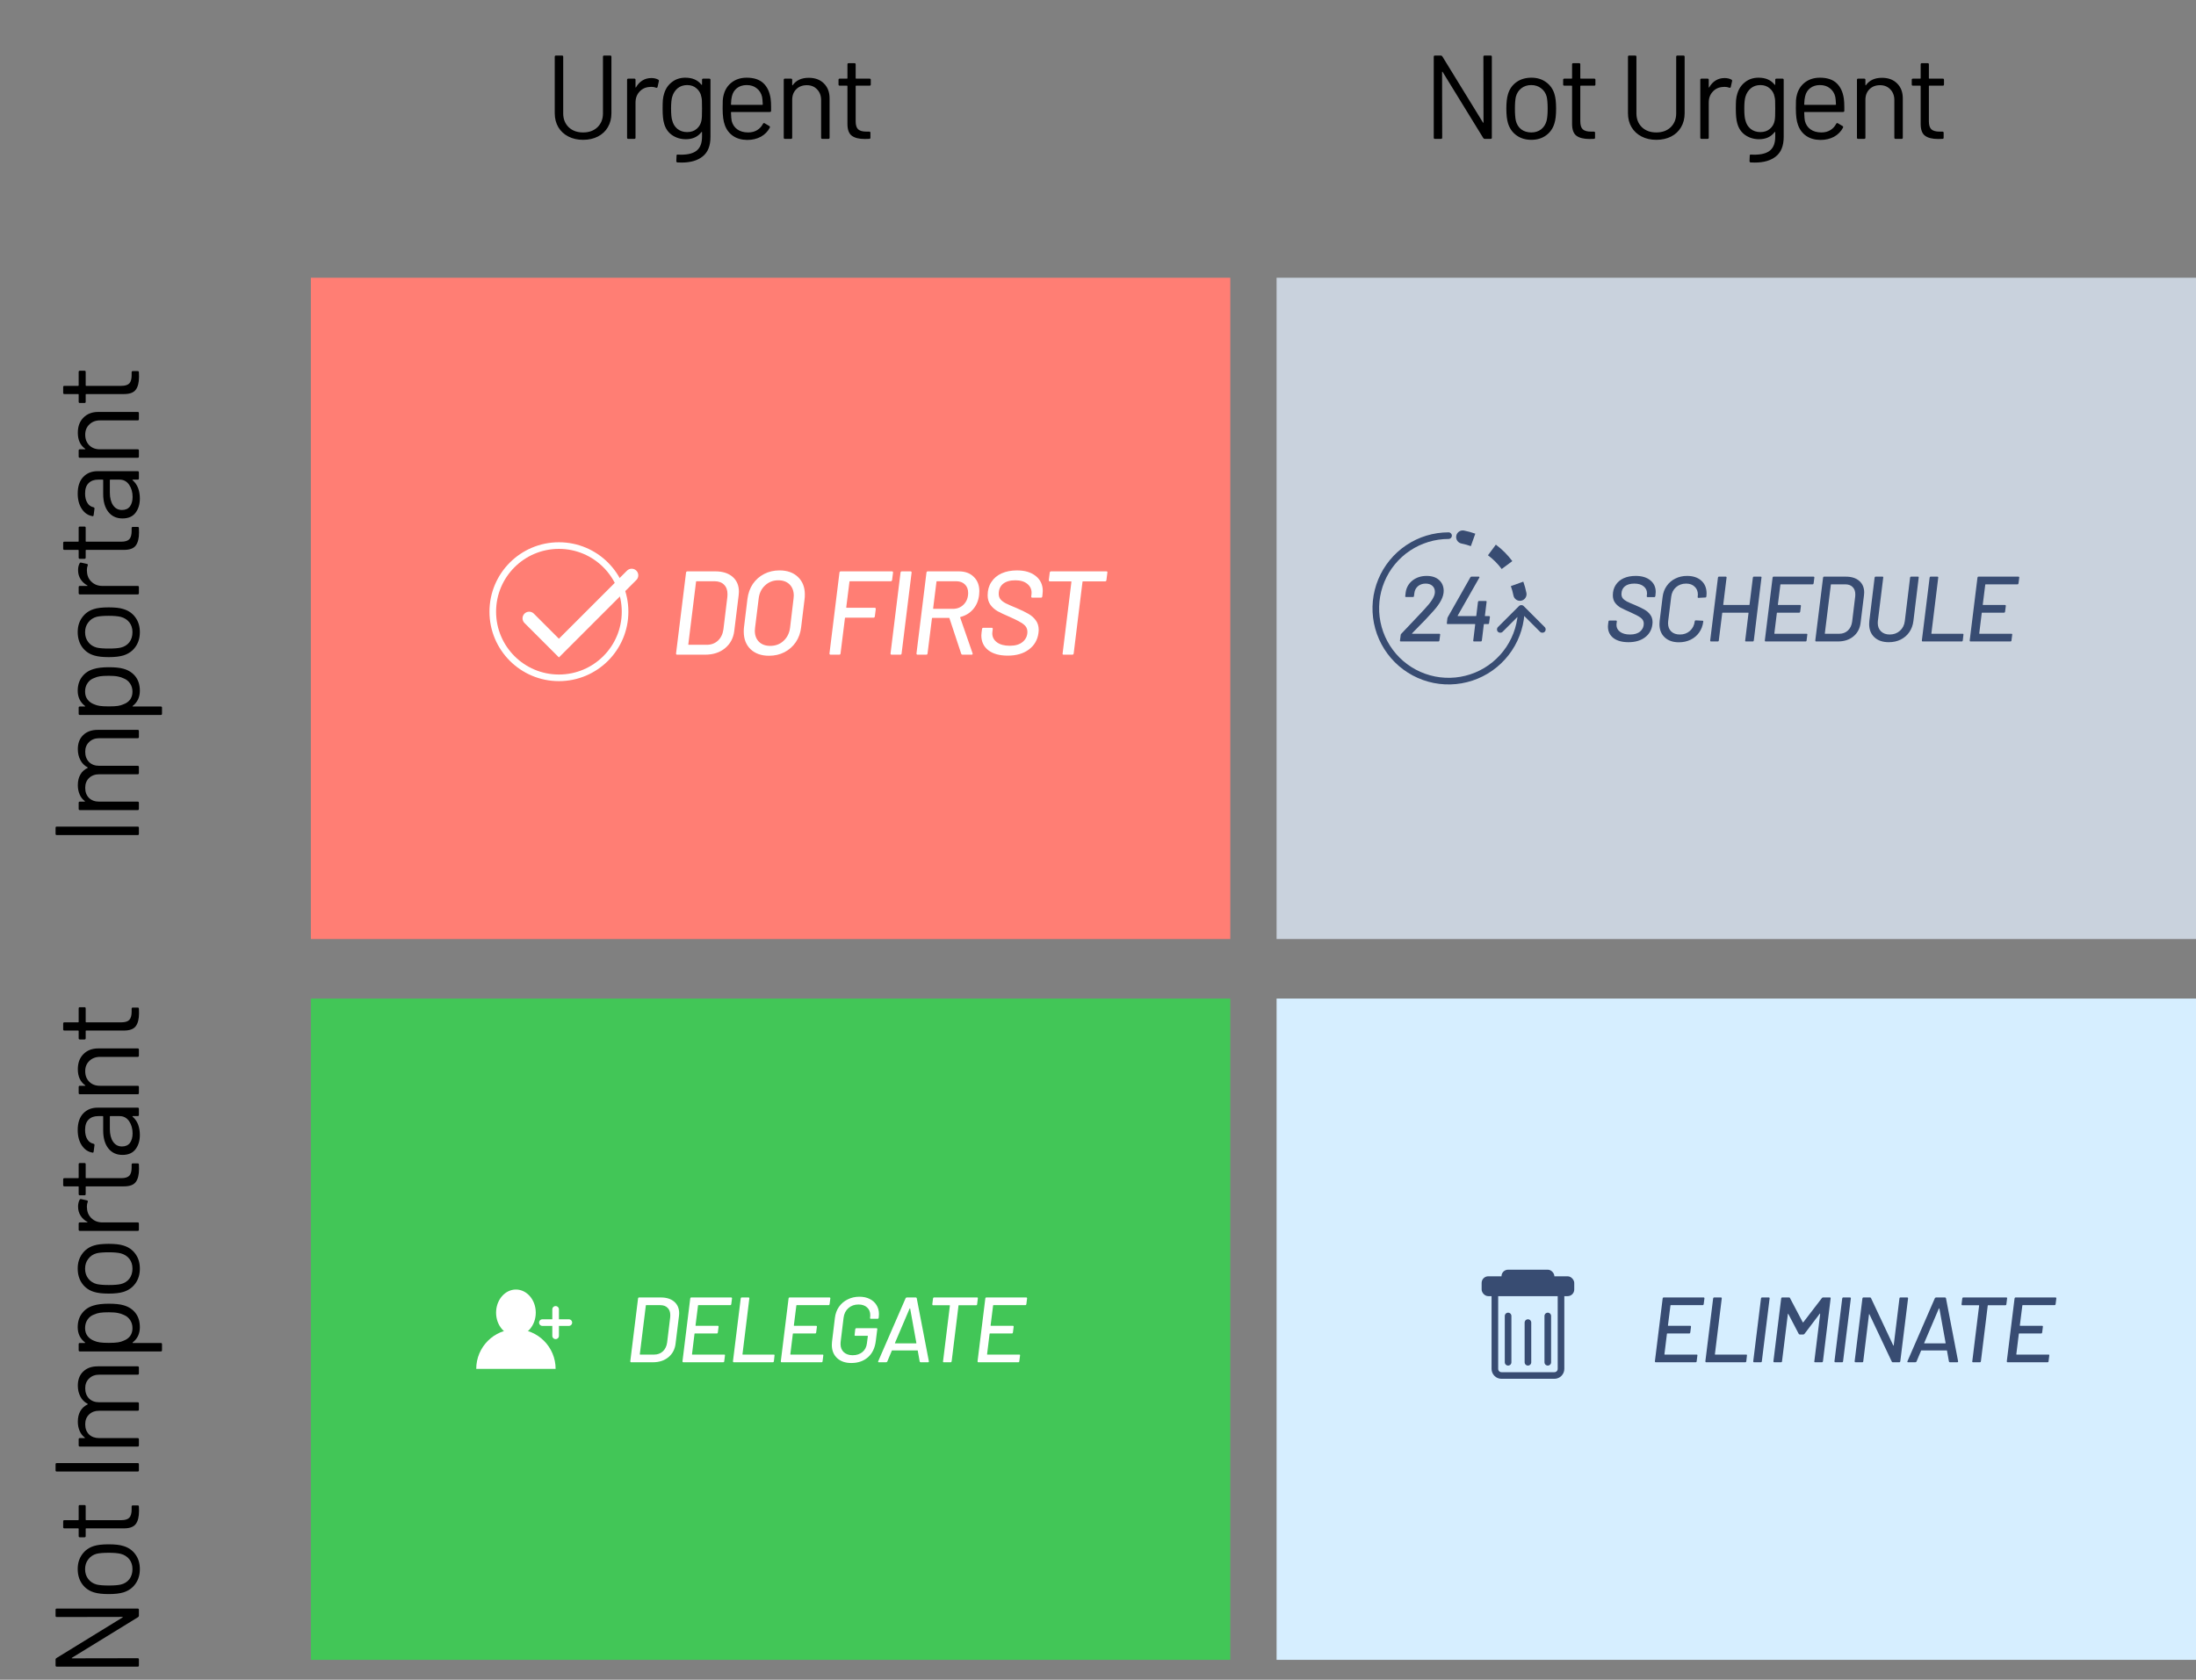
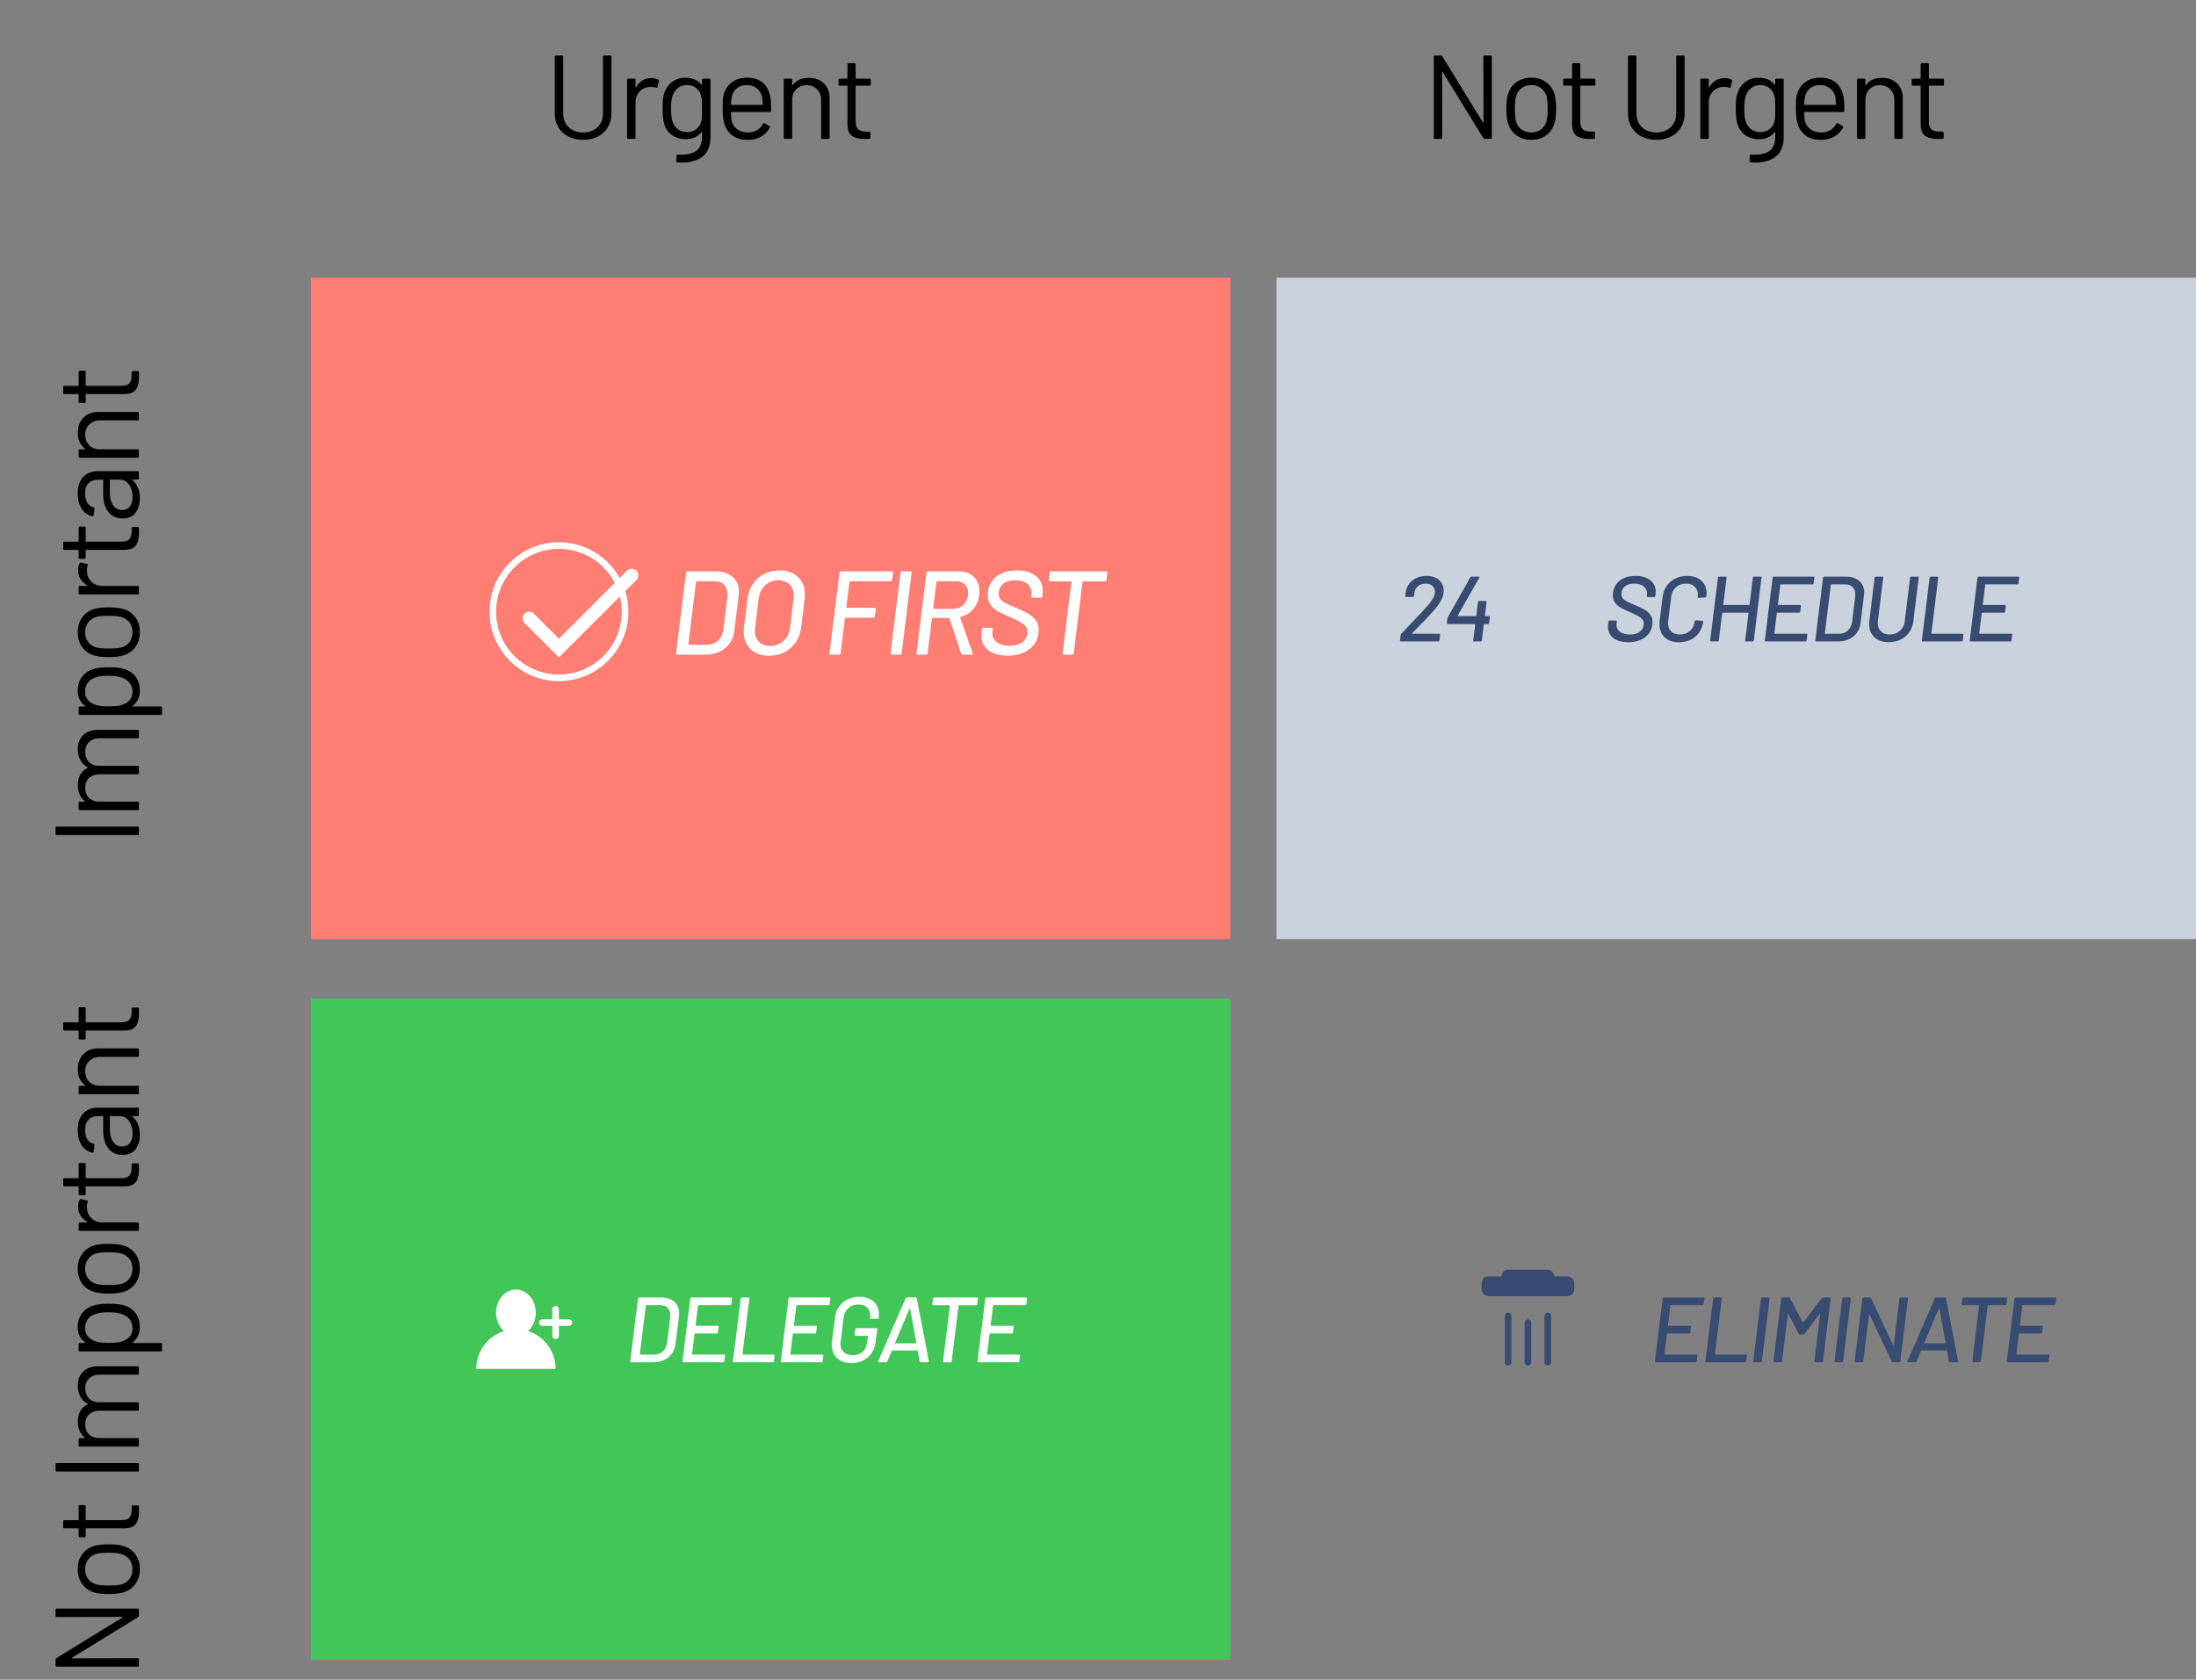
<svg xmlns="http://www.w3.org/2000/svg" width="332" height="254" viewBox="0 0 332 254" fill="none">
  <rect x="0" y="0" width="332" height="254" fill="#808080" stroke="none" />
  <rect x="47" y="42" width="139" height="100" fill="#FF7E74" />
  <path d="M80 93.5L84.5 98L95.5 87" stroke="white" stroke-width="2" stroke-linecap="round" />
-   <rect x="193" y="151" width="139" height="100" fill="#D6EEFF" />
  <path d="M228 199V206M231 200V206M234 199V206" stroke="#384C72" stroke-linecap="round" />
  <rect x="193" y="42" width="139" height="100" fill="#C9D2DD" />
  <path d="M213.488 95.768C213.46 95.815 213.469 95.838 213.516 95.838H217.604C217.65 95.838 217.683 95.852 217.702 95.88C217.73 95.908 217.739 95.941 217.73 95.978L217.618 96.86C217.599 96.953 217.548 97 217.464 97H211.78C211.733 97 211.696 96.986 211.668 96.958C211.649 96.93 211.644 96.897 211.654 96.86L211.766 96.006C211.766 95.95 211.794 95.894 211.85 95.838C212.27 95.409 213.11 94.522 214.37 93.178L215.364 92.114C216.334 91.087 216.852 90.285 216.918 89.706C216.927 89.659 216.932 89.589 216.932 89.496C216.932 89.113 216.806 88.81 216.554 88.586C216.302 88.362 215.961 88.25 215.532 88.25C215.065 88.25 214.673 88.385 214.356 88.656C214.048 88.927 213.87 89.281 213.824 89.72L213.768 90.14C213.768 90.177 213.754 90.21 213.726 90.238C213.698 90.266 213.66 90.28 213.614 90.28H212.578C212.531 90.28 212.494 90.266 212.466 90.238C212.447 90.21 212.442 90.177 212.452 90.14L212.522 89.538C212.643 88.801 212.993 88.208 213.572 87.76C214.16 87.312 214.864 87.088 215.686 87.088C216.488 87.088 217.118 87.298 217.576 87.718C218.033 88.138 218.262 88.684 218.262 89.356C218.262 89.804 218.131 90.28 217.87 90.784C217.608 91.288 217.212 91.834 216.68 92.422C216.045 93.15 215.079 94.163 213.782 95.46L213.488 95.768ZM225.126 93.164C225.21 93.164 225.252 93.211 225.252 93.304L225.126 94.228C225.126 94.265 225.112 94.298 225.084 94.326C225.056 94.354 225.023 94.368 224.986 94.368H224.398C224.37 94.368 224.347 94.387 224.328 94.424L224.034 96.86C224.015 96.953 223.964 97 223.88 97H222.844C222.807 97 222.774 96.986 222.746 96.958C222.727 96.93 222.723 96.897 222.732 96.86L223.026 94.424C223.035 94.415 223.035 94.405 223.026 94.396C223.017 94.377 223.003 94.368 222.984 94.368H218.854C218.761 94.368 218.723 94.321 218.742 94.228L218.826 93.472C218.845 93.416 218.868 93.36 218.896 93.304L222.298 87.298C222.335 87.233 222.391 87.2 222.466 87.2H223.558C223.605 87.2 223.637 87.219 223.656 87.256C223.675 87.284 223.67 87.321 223.642 87.368L220.38 93.094C220.371 93.113 220.371 93.131 220.38 93.15C220.389 93.159 220.403 93.164 220.422 93.164H223.138C223.147 93.164 223.157 93.159 223.166 93.15C223.185 93.141 223.194 93.127 223.194 93.108L223.446 91.022C223.465 90.929 223.516 90.882 223.6 90.882H224.636C224.729 90.882 224.767 90.929 224.748 91.022L224.496 93.108C224.496 93.145 224.51 93.164 224.538 93.164H225.126Z" fill="#384C72" />
  <rect x="47" y="151" width="139" height="100" fill="#42C657" />
  <path d="M84 198V202M82 200H86" stroke="white" stroke-linecap="round" />
  <path d="M88.153 21.144C87.313 21.144 86.569 20.976 85.921 20.64C85.273 20.304 84.769 19.836 84.409 19.236C84.049 18.624 83.869 17.916 83.869 17.112V8.58C83.869 8.46 83.929 8.4 84.049 8.4H84.967C85.087 8.4 85.147 8.46 85.147 8.58V17.148C85.147 18 85.423 18.696 85.975 19.236C86.527 19.764 87.253 20.028 88.153 20.028C89.053 20.028 89.779 19.764 90.331 19.236C90.883 18.696 91.159 18 91.159 17.148V8.58C91.159 8.46 91.219 8.4 91.339 8.4H92.257C92.377 8.4 92.437 8.46 92.437 8.58V17.112C92.437 17.916 92.257 18.624 91.897 19.236C91.549 19.836 91.051 20.304 90.403 20.64C89.755 20.976 89.005 21.144 88.153 21.144ZM98.475 11.802C98.871 11.802 99.213 11.88 99.501 12.036C99.597 12.084 99.633 12.162 99.609 12.27L99.411 13.152C99.375 13.272 99.297 13.308 99.177 13.26C98.973 13.176 98.739 13.134 98.475 13.134L98.241 13.152C97.617 13.176 97.101 13.41 96.693 13.854C96.285 14.286 96.081 14.838 96.081 15.51V20.82C96.081 20.94 96.021 21 95.901 21H94.983C94.863 21 94.803 20.94 94.803 20.82V12.072C94.803 11.952 94.863 11.892 94.983 11.892H95.901C96.021 11.892 96.081 11.952 96.081 12.072V13.17C96.081 13.206 96.087 13.23 96.099 13.242C96.123 13.242 96.141 13.23 96.153 13.206C96.405 12.762 96.723 12.42 97.107 12.18C97.503 11.928 97.959 11.802 98.475 11.802ZM106.135 12.072C106.135 11.952 106.195 11.892 106.315 11.892H107.233C107.353 11.892 107.413 11.952 107.413 12.072V20.694C107.413 22.038 107.023 23.022 106.243 23.646C105.475 24.27 104.413 24.582 103.057 24.582C102.781 24.582 102.571 24.576 102.427 24.564C102.307 24.552 102.247 24.486 102.247 24.366L102.283 23.538C102.283 23.478 102.301 23.43 102.337 23.394C102.373 23.37 102.415 23.364 102.463 23.376L102.949 23.394C104.065 23.394 104.875 23.172 105.379 22.728C105.883 22.296 106.135 21.606 106.135 20.658V19.992C106.135 19.968 106.123 19.956 106.099 19.956C106.087 19.944 106.069 19.95 106.045 19.974C105.493 20.694 104.707 21.054 103.687 21.054C102.907 21.054 102.211 20.844 101.599 20.424C100.999 20.004 100.597 19.41 100.393 18.642C100.249 18.15 100.177 17.418 100.177 16.446C100.177 15.918 100.189 15.474 100.213 15.114C100.249 14.754 100.315 14.43 100.411 14.142C100.627 13.422 101.017 12.846 101.581 12.414C102.145 11.97 102.823 11.748 103.615 11.748C104.683 11.748 105.493 12.102 106.045 12.81C106.069 12.834 106.087 12.84 106.099 12.828C106.123 12.816 106.135 12.798 106.135 12.774V12.072ZM106.045 18.246C106.081 18.066 106.105 17.844 106.117 17.58C106.129 17.316 106.135 16.932 106.135 16.428C106.135 15.816 106.129 15.408 106.117 15.204C106.105 14.988 106.075 14.79 106.027 14.61C105.931 14.106 105.691 13.692 105.307 13.368C104.935 13.032 104.461 12.864 103.885 12.864C103.321 12.864 102.841 13.026 102.445 13.35C102.061 13.674 101.791 14.094 101.635 14.61C101.515 14.994 101.455 15.594 101.455 16.41C101.455 17.286 101.515 17.892 101.635 18.228C101.755 18.732 102.013 19.152 102.409 19.488C102.817 19.812 103.309 19.974 103.885 19.974C104.473 19.974 104.953 19.812 105.325 19.488C105.709 19.164 105.949 18.75 106.045 18.246ZM116.505 14.916C116.553 15.252 116.577 15.672 116.577 16.176V16.752C116.577 16.872 116.517 16.932 116.397 16.932H110.583C110.535 16.932 110.511 16.956 110.511 17.004C110.535 17.664 110.571 18.09 110.619 18.282C110.751 18.822 111.033 19.248 111.465 19.56C111.897 19.872 112.449 20.028 113.121 20.028C113.625 20.028 114.069 19.914 114.453 19.686C114.837 19.458 115.137 19.134 115.353 18.714C115.425 18.606 115.509 18.582 115.605 18.642L116.307 19.056C116.403 19.116 116.427 19.2 116.379 19.308C116.079 19.884 115.629 20.34 115.029 20.676C114.429 21 113.739 21.162 112.959 21.162C112.107 21.15 111.393 20.946 110.817 20.55C110.241 20.154 109.827 19.602 109.575 18.894C109.359 18.318 109.251 17.49 109.251 16.41C109.251 15.906 109.257 15.498 109.269 15.186C109.293 14.862 109.341 14.574 109.413 14.322C109.617 13.542 110.025 12.918 110.637 12.45C111.261 11.982 112.011 11.748 112.887 11.748C113.979 11.748 114.819 12.024 115.407 12.576C115.995 13.128 116.361 13.908 116.505 14.916ZM112.887 12.864C112.299 12.864 111.807 13.02 111.411 13.332C111.027 13.632 110.775 14.04 110.655 14.556C110.583 14.808 110.535 15.216 110.511 15.78C110.511 15.828 110.535 15.852 110.583 15.852H115.245C115.293 15.852 115.317 15.828 115.317 15.78C115.293 15.24 115.257 14.856 115.209 14.628C115.077 14.088 114.807 13.662 114.399 13.35C114.003 13.026 113.499 12.864 112.887 12.864ZM122.269 11.766C123.229 11.766 123.991 12.048 124.555 12.612C125.131 13.176 125.419 13.932 125.419 14.88V20.82C125.419 20.94 125.359 21 125.239 21H124.321C124.201 21 124.141 20.94 124.141 20.82V15.132C124.141 14.472 123.937 13.932 123.529 13.512C123.133 13.092 122.617 12.882 121.981 12.882C121.321 12.882 120.787 13.086 120.379 13.494C119.971 13.902 119.767 14.436 119.767 15.096V20.82C119.767 20.94 119.707 21 119.587 21H118.669C118.549 21 118.489 20.94 118.489 20.82V12.072C118.489 11.952 118.549 11.892 118.669 11.892H119.587C119.707 11.892 119.767 11.952 119.767 12.072V12.846C119.767 12.87 119.773 12.888 119.785 12.9C119.809 12.912 119.827 12.906 119.839 12.882C120.367 12.138 121.177 11.766 122.269 11.766ZM131.648 12.774C131.648 12.894 131.588 12.954 131.468 12.954H129.434C129.386 12.954 129.362 12.978 129.362 13.026V18.336C129.362 18.912 129.488 19.32 129.74 19.56C130.004 19.788 130.412 19.902 130.964 19.902H131.414C131.534 19.902 131.594 19.962 131.594 20.082V20.82C131.594 20.94 131.534 21 131.414 21C131.27 21.012 131.048 21.018 130.748 21.018C129.884 21.018 129.23 20.856 128.786 20.532C128.342 20.208 128.12 19.608 128.12 18.732V13.026C128.12 12.978 128.096 12.954 128.048 12.954H126.95C126.83 12.954 126.77 12.894 126.77 12.774V12.072C126.77 11.952 126.83 11.892 126.95 11.892H128.048C128.096 11.892 128.12 11.868 128.12 11.82V9.732C128.12 9.612 128.18 9.552 128.3 9.552H129.182C129.302 9.552 129.362 9.612 129.362 9.732V11.82C129.362 11.868 129.386 11.892 129.434 11.892H131.468C131.588 11.892 131.648 11.952 131.648 12.072V12.774Z" fill="black" />
  <path d="M102.37 99C102.262 99 102.208 98.94 102.208 98.82L103.72 86.58C103.744 86.46 103.81 86.4 103.918 86.4H108.148C109.252 86.4 110.122 86.676 110.758 87.228C111.394 87.78 111.712 88.53 111.712 89.478C111.712 89.586 111.7 89.76 111.676 90L111.01 95.4C110.878 96.492 110.41 97.368 109.606 98.028C108.814 98.676 107.812 99 106.6 99H102.37ZM104.062 97.434C104.062 97.482 104.08 97.506 104.116 97.506H106.852C107.524 97.506 108.088 97.296 108.544 96.876C109 96.444 109.276 95.868 109.372 95.148L109.966 90.252C109.978 90.156 109.984 90.018 109.984 89.838C109.984 89.226 109.81 88.752 109.462 88.416C109.126 88.068 108.646 87.894 108.022 87.894H105.304C105.256 87.894 105.232 87.918 105.232 87.966L104.062 97.434ZM116.261 99.162C115.097 99.162 114.167 98.832 113.471 98.172C112.787 97.512 112.445 96.624 112.445 95.508C112.445 95.22 112.457 94.998 112.481 94.842L113.003 90.558C113.111 89.706 113.381 88.956 113.813 88.308C114.257 87.66 114.827 87.156 115.523 86.796C116.219 86.436 116.993 86.256 117.845 86.256C119.021 86.256 119.951 86.586 120.635 87.246C121.331 87.906 121.679 88.788 121.679 89.892C121.679 90.18 121.667 90.402 121.643 90.558L121.121 94.842C121.025 95.694 120.755 96.45 120.311 97.11C119.867 97.758 119.297 98.262 118.601 98.622C117.905 98.982 117.125 99.162 116.261 99.162ZM116.441 97.668C117.245 97.668 117.917 97.416 118.457 96.912C119.009 96.408 119.339 95.742 119.447 94.914L119.969 90.54C119.993 90.324 120.005 90.168 120.005 90.072C120.005 89.364 119.795 88.8 119.375 88.38C118.955 87.96 118.385 87.75 117.665 87.75C116.885 87.75 116.219 88.008 115.667 88.524C115.115 89.028 114.791 89.7 114.695 90.54L114.155 94.914C114.131 95.13 114.119 95.286 114.119 95.382C114.119 96.078 114.329 96.636 114.749 97.056C115.169 97.464 115.733 97.668 116.441 97.668ZM134.87 87.714C134.846 87.834 134.78 87.894 134.672 87.894H128.498C128.45 87.894 128.426 87.918 128.426 87.966L127.94 91.836C127.94 91.884 127.964 91.908 128.012 91.908H132.242C132.35 91.908 132.404 91.968 132.404 92.088L132.26 93.222C132.236 93.342 132.17 93.402 132.062 93.402H127.814C127.766 93.402 127.742 93.426 127.742 93.474L127.076 98.82C127.076 98.868 127.058 98.91 127.022 98.946C126.986 98.982 126.944 99 126.896 99H125.564C125.456 99 125.402 98.94 125.402 98.82L126.914 86.58C126.938 86.46 127.004 86.4 127.112 86.4H134.852C134.912 86.4 134.954 86.418 134.978 86.454C135.014 86.49 135.026 86.532 135.014 86.58L134.87 87.714ZM134.796 99C134.688 99 134.634 98.94 134.634 98.82L136.146 86.58C136.17 86.46 136.236 86.4 136.344 86.4H137.676C137.724 86.4 137.76 86.418 137.784 86.454C137.82 86.49 137.832 86.532 137.82 86.58L136.308 98.82C136.308 98.868 136.29 98.91 136.254 98.946C136.218 98.982 136.176 99 136.128 99H134.796ZM145.504 99C145.42 99 145.36 98.958 145.324 98.874L143.542 93.492C143.542 93.456 143.524 93.438 143.488 93.438H140.968C140.92 93.438 140.896 93.462 140.896 93.51L140.23 98.82C140.23 98.868 140.212 98.91 140.176 98.946C140.14 98.982 140.098 99 140.05 99H138.718C138.61 99 138.556 98.94 138.556 98.82L140.068 86.58C140.092 86.46 140.158 86.4 140.266 86.4H144.964C145.912 86.4 146.662 86.676 147.214 87.228C147.778 87.768 148.06 88.494 148.06 89.406C148.06 89.526 148.048 89.718 148.024 89.982C147.928 90.822 147.628 91.536 147.124 92.124C146.632 92.7 145.996 93.09 145.216 93.294C145.18 93.306 145.162 93.336 145.162 93.384L147.034 98.784L147.052 98.856C147.052 98.952 146.998 99 146.89 99H145.504ZM141.652 87.894C141.604 87.894 141.58 87.918 141.58 87.966L141.076 91.998C141.076 92.046 141.094 92.07 141.13 92.07H144.046C144.718 92.07 145.27 91.848 145.702 91.404C146.146 90.948 146.368 90.366 146.368 89.658C146.368 89.118 146.206 88.692 145.882 88.38C145.558 88.056 145.12 87.894 144.568 87.894H141.652ZM152.358 99.144C151.11 99.144 150.132 98.874 149.424 98.334C148.716 97.782 148.362 97.032 148.362 96.084C148.362 96 148.374 95.85 148.398 95.634L148.47 95.112C148.47 95.064 148.488 95.022 148.524 94.986C148.56 94.95 148.608 94.932 148.668 94.932H149.928C149.988 94.932 150.03 94.95 150.054 94.986C150.09 95.022 150.102 95.064 150.09 95.112L150.036 95.544C150.024 95.592 150.018 95.67 150.018 95.778C150.018 96.33 150.252 96.78 150.72 97.128C151.188 97.476 151.836 97.65 152.664 97.65C153.516 97.65 154.17 97.452 154.626 97.056C155.094 96.66 155.328 96.15 155.328 95.526C155.328 95.07 155.13 94.692 154.734 94.392C154.338 94.092 153.636 93.72 152.628 93.276C151.872 92.952 151.272 92.67 150.828 92.43C150.396 92.178 150.036 91.86 149.748 91.476C149.46 91.08 149.316 90.594 149.316 90.018C149.316 89.25 149.502 88.584 149.874 88.02C150.246 87.444 150.762 87.006 151.422 86.706C152.094 86.406 152.868 86.256 153.744 86.256C154.944 86.256 155.892 86.538 156.588 87.102C157.296 87.666 157.65 88.422 157.65 89.37C157.65 89.466 157.638 89.622 157.614 89.838L157.578 90.198C157.554 90.318 157.488 90.378 157.38 90.378H156.066C155.958 90.378 155.904 90.318 155.904 90.198L155.94 89.928C155.952 89.868 155.958 89.772 155.958 89.64C155.958 89.088 155.742 88.638 155.31 88.29C154.878 87.93 154.272 87.75 153.492 87.75C152.7 87.75 152.082 87.93 151.638 88.29C151.206 88.65 150.99 89.154 150.99 89.802C150.99 90.126 151.08 90.402 151.26 90.63C151.452 90.858 151.722 91.062 152.07 91.242C152.43 91.422 152.964 91.656 153.672 91.944C154.404 92.256 154.998 92.544 155.454 92.808C155.91 93.06 156.288 93.39 156.588 93.798C156.888 94.194 157.038 94.686 157.038 95.274C157.038 95.37 157.026 95.514 157.002 95.706C156.87 96.75 156.39 97.584 155.562 98.208C154.734 98.832 153.666 99.144 152.358 99.144ZM167.274 86.4C167.394 86.4 167.442 86.46 167.418 86.58L167.274 87.732C167.274 87.78 167.256 87.822 167.22 87.858C167.184 87.894 167.136 87.912 167.076 87.912H163.728C163.68 87.912 163.656 87.936 163.656 87.984L162.324 98.82C162.3 98.94 162.234 99 162.126 99H160.794C160.674 99 160.626 98.94 160.65 98.82L161.982 87.984C161.982 87.936 161.958 87.912 161.91 87.912H158.724C158.616 87.912 158.562 87.852 158.562 87.732L158.706 86.58C158.73 86.46 158.796 86.4 158.904 86.4H167.274Z" fill="white" />
  <path d="M95.414 206C95.33 206 95.288 205.953 95.288 205.86L96.464 196.34C96.482 196.247 96.534 196.2 96.618 196.2H99.908C100.766 196.2 101.443 196.415 101.938 196.844C102.432 197.273 102.68 197.857 102.68 198.594C102.68 198.678 102.67 198.813 102.652 199L102.134 203.2C102.031 204.049 101.667 204.731 101.042 205.244C100.426 205.748 99.646 206 98.704 206H95.414ZM96.73 204.782C96.73 204.819 96.744 204.838 96.772 204.838H98.9C99.422 204.838 99.861 204.675 100.216 204.348C100.57 204.012 100.785 203.564 100.86 203.004L101.322 199.196C101.331 199.121 101.336 199.014 101.336 198.874C101.336 198.398 101.2 198.029 100.93 197.768C100.668 197.497 100.295 197.362 99.81 197.362H97.696C97.658 197.362 97.64 197.381 97.64 197.418L96.73 204.782ZM110.556 197.222C110.538 197.315 110.486 197.362 110.402 197.362H105.586C105.549 197.362 105.53 197.381 105.53 197.418L105.152 200.428C105.152 200.465 105.171 200.484 105.208 200.484H108.512C108.596 200.484 108.638 200.531 108.638 200.624L108.526 201.506C108.508 201.599 108.456 201.646 108.372 201.646H105.054C105.017 201.646 104.998 201.665 104.998 201.702L104.62 204.782C104.62 204.819 104.634 204.838 104.662 204.838H109.492C109.586 204.838 109.623 204.885 109.604 204.978L109.492 205.86C109.492 205.897 109.478 205.93 109.45 205.958C109.422 205.986 109.385 206 109.338 206H103.304C103.22 206 103.178 205.953 103.178 205.86L104.354 196.34C104.373 196.247 104.424 196.2 104.508 196.2H110.542C110.589 196.2 110.622 196.214 110.64 196.242C110.668 196.27 110.678 196.303 110.668 196.34L110.556 197.222ZM110.936 206C110.852 206 110.81 205.953 110.81 205.86L111.986 196.34C112.004 196.247 112.056 196.2 112.14 196.2H113.176C113.213 196.2 113.241 196.214 113.26 196.242C113.288 196.27 113.297 196.303 113.288 196.34L112.252 204.782C112.252 204.819 112.266 204.838 112.294 204.838H116.984C117.077 204.838 117.114 204.885 117.096 204.978L116.998 205.86C116.979 205.953 116.928 206 116.844 206H110.936ZM125.422 197.222C125.404 197.315 125.352 197.362 125.268 197.362H120.452C120.415 197.362 120.396 197.381 120.396 197.418L120.018 200.428C120.018 200.465 120.037 200.484 120.074 200.484H123.378C123.462 200.484 123.504 200.531 123.504 200.624L123.392 201.506C123.374 201.599 123.322 201.646 123.238 201.646H119.92C119.883 201.646 119.864 201.665 119.864 201.702L119.486 204.782C119.486 204.819 119.5 204.838 119.528 204.838H124.358C124.452 204.838 124.489 204.885 124.47 204.978L124.358 205.86C124.358 205.897 124.344 205.93 124.316 205.958C124.288 205.986 124.251 206 124.204 206H118.17C118.086 206 118.044 205.953 118.044 205.86L119.22 196.34C119.239 196.247 119.29 196.2 119.374 196.2H125.408C125.455 196.2 125.488 196.214 125.506 196.242C125.534 196.27 125.544 196.303 125.534 196.34L125.422 197.222ZM128.699 206.112C127.803 206.112 127.089 205.865 126.557 205.37C126.025 204.875 125.759 204.208 125.759 203.368C125.759 203.275 125.769 203.116 125.787 202.892L126.221 199.308C126.296 198.664 126.501 198.099 126.837 197.614C127.183 197.129 127.621 196.755 128.153 196.494C128.685 196.223 129.278 196.088 129.931 196.088C130.529 196.088 131.047 196.2 131.485 196.424C131.933 196.648 132.279 196.961 132.521 197.362C132.764 197.754 132.885 198.202 132.885 198.706C132.885 198.799 132.876 198.939 132.857 199.126L132.843 199.28C132.825 199.373 132.773 199.42 132.689 199.42H131.653C131.616 199.42 131.583 199.406 131.555 199.378C131.537 199.35 131.532 199.317 131.541 199.28L131.555 199.154C131.565 199.089 131.569 198.995 131.569 198.874C131.569 198.389 131.411 198.001 131.093 197.712C130.776 197.413 130.342 197.264 129.791 197.264C129.185 197.264 128.676 197.446 128.265 197.81C127.855 198.174 127.612 198.659 127.537 199.266L127.089 202.934C127.08 203.009 127.075 203.111 127.075 203.242C127.075 203.755 127.239 204.166 127.565 204.474C127.901 204.782 128.349 204.936 128.909 204.936C129.497 204.936 129.987 204.777 130.379 204.46C130.771 204.133 131 203.69 131.065 203.13L131.205 202.052C131.205 202.015 131.187 201.996 131.149 201.996H129.315C129.222 201.996 129.185 201.949 129.203 201.856L129.301 200.988C129.311 200.951 129.329 200.918 129.357 200.89C129.385 200.862 129.418 200.848 129.455 200.848H132.521C132.559 200.848 132.587 200.862 132.605 200.89C132.633 200.918 132.643 200.951 132.633 200.988L132.409 202.766C132.279 203.839 131.882 204.665 131.219 205.244C130.557 205.823 129.717 206.112 128.699 206.112ZM139.183 206C139.155 206 139.127 205.991 139.099 205.972C139.071 205.953 139.053 205.925 139.043 205.888L138.749 204.25C138.749 204.222 138.735 204.208 138.707 204.208H134.885C134.857 204.208 134.839 204.222 134.829 204.25L134.143 205.888C134.097 205.963 134.036 206 133.961 206H132.855C132.809 206 132.776 205.986 132.757 205.958C132.748 205.93 132.753 205.893 132.771 205.846L136.915 196.312C136.962 196.237 137.023 196.2 137.097 196.2H138.455C138.483 196.2 138.511 196.209 138.539 196.228C138.567 196.247 138.586 196.275 138.595 196.312L140.429 205.846V205.874C140.429 205.958 140.387 206 140.303 206H139.183ZM135.305 203.074C135.296 203.093 135.296 203.111 135.305 203.13C135.324 203.139 135.343 203.144 135.361 203.144H138.483C138.502 203.144 138.516 203.139 138.525 203.13C138.544 203.111 138.549 203.093 138.539 203.074L137.601 197.88C137.601 197.861 137.592 197.852 137.573 197.852C137.555 197.852 137.536 197.861 137.517 197.88L135.305 203.074ZM147.724 196.2C147.818 196.2 147.855 196.247 147.836 196.34L147.724 197.236C147.724 197.273 147.71 197.306 147.682 197.334C147.654 197.362 147.617 197.376 147.57 197.376H144.966C144.929 197.376 144.91 197.395 144.91 197.432L143.874 205.86C143.856 205.953 143.804 206 143.72 206H142.684C142.591 206 142.554 205.953 142.572 205.86L143.608 197.432C143.608 197.395 143.59 197.376 143.552 197.376H141.074C140.99 197.376 140.948 197.329 140.948 197.236L141.06 196.34C141.079 196.247 141.13 196.2 141.214 196.2H147.724ZM155.167 197.222C155.149 197.315 155.097 197.362 155.013 197.362H150.197C150.16 197.362 150.141 197.381 150.141 197.418L149.763 200.428C149.763 200.465 149.782 200.484 149.819 200.484H153.123C153.207 200.484 153.249 200.531 153.249 200.624L153.137 201.506C153.119 201.599 153.067 201.646 152.983 201.646H149.665C149.628 201.646 149.609 201.665 149.609 201.702L149.231 204.782C149.231 204.819 149.245 204.838 149.273 204.838H154.103C154.197 204.838 154.234 204.885 154.215 204.978L154.103 205.86C154.103 205.897 154.089 205.93 154.061 205.958C154.033 205.986 153.996 206 153.949 206H147.915C147.831 206 147.789 205.953 147.789 205.86L148.965 196.34C148.984 196.247 149.035 196.2 149.119 196.2H155.153C155.2 196.2 155.233 196.214 155.251 196.242C155.279 196.27 155.289 196.303 155.279 196.34L155.167 197.222Z" fill="white" />
  <path d="M257.571 197.222C257.552 197.315 257.501 197.362 257.417 197.362H252.601C252.564 197.362 252.545 197.381 252.545 197.418L252.167 200.428C252.167 200.465 252.186 200.484 252.223 200.484H255.527C255.611 200.484 255.653 200.531 255.653 200.624L255.541 201.506C255.522 201.599 255.471 201.646 255.387 201.646H252.069C252.032 201.646 252.013 201.665 252.013 201.702L251.635 204.782C251.635 204.819 251.649 204.838 251.677 204.838H256.507C256.6 204.838 256.638 204.885 256.619 204.978L256.507 205.86C256.507 205.897 256.493 205.93 256.465 205.958C256.437 205.986 256.4 206 256.353 206H250.319C250.235 206 250.193 205.953 250.193 205.86L251.369 196.34C251.388 196.247 251.439 196.2 251.523 196.2H257.557C257.604 196.2 257.636 196.214 257.655 196.242C257.683 196.27 257.692 196.303 257.683 196.34L257.571 197.222ZM257.95 206C257.866 206 257.824 205.953 257.824 205.86L259 196.34C259.019 196.247 259.07 196.2 259.154 196.2H260.19C260.227 196.2 260.255 196.214 260.274 196.242C260.302 196.27 260.311 196.303 260.302 196.34L259.266 204.782C259.266 204.819 259.28 204.838 259.308 204.838H263.998C264.091 204.838 264.129 204.885 264.11 204.978L264.012 205.86C263.993 205.953 263.942 206 263.858 206H257.95ZM265.185 206C265.101 206 265.059 205.953 265.059 205.86L266.235 196.34C266.253 196.247 266.305 196.2 266.389 196.2H267.425C267.462 196.2 267.49 196.214 267.509 196.242C267.537 196.27 267.546 196.303 267.537 196.34L266.361 205.86C266.361 205.897 266.347 205.93 266.319 205.958C266.291 205.986 266.258 206 266.221 206H265.185ZM275.446 196.284C275.492 196.228 275.548 196.2 275.614 196.2H276.65C276.743 196.2 276.78 196.247 276.762 196.34L275.6 205.86C275.581 205.953 275.53 206 275.446 206H274.41C274.316 206 274.279 205.953 274.298 205.86L275.18 198.692C275.18 198.664 275.17 198.645 275.152 198.636C275.133 198.627 275.119 198.636 275.11 198.664L272.8 201.716C272.744 201.772 272.683 201.8 272.618 201.8H272.1C272.044 201.8 271.992 201.772 271.946 201.716L270.364 198.692C270.354 198.664 270.34 198.655 270.322 198.664C270.312 198.673 270.303 198.692 270.294 198.72L269.412 205.86C269.412 205.897 269.398 205.93 269.37 205.958C269.342 205.986 269.309 206 269.272 206H268.236C268.152 206 268.11 205.953 268.11 205.86L269.286 196.34C269.304 196.247 269.356 196.2 269.44 196.2H270.476C270.55 196.2 270.597 196.228 270.616 196.284L272.548 199.952C272.557 199.961 272.571 199.966 272.59 199.966C272.608 199.966 272.622 199.961 272.632 199.952L275.446 196.284ZM277.466 206C277.382 206 277.34 205.953 277.34 205.86L278.516 196.34C278.535 196.247 278.586 196.2 278.67 196.2H279.706C279.744 196.2 279.772 196.214 279.79 196.242C279.818 196.27 279.828 196.303 279.818 196.34L278.642 205.86C278.642 205.897 278.628 205.93 278.6 205.958C278.572 205.986 278.54 206 278.502 206H277.466ZM287.167 196.34C287.167 196.303 287.181 196.27 287.209 196.242C287.237 196.214 287.27 196.2 287.307 196.2H288.343C288.427 196.2 288.469 196.247 288.469 196.34L287.293 205.86C287.275 205.953 287.223 206 287.139 206H286.145C286.089 206 286.043 205.967 286.005 205.902L282.631 198.748C282.622 198.72 282.608 198.711 282.589 198.72C282.571 198.72 282.561 198.734 282.561 198.762L281.693 205.86C281.693 205.897 281.679 205.93 281.651 205.958C281.623 205.986 281.591 206 281.553 206H280.517C280.433 206 280.391 205.953 280.391 205.86L281.567 196.34C281.586 196.247 281.637 196.2 281.721 196.2H282.729C282.795 196.2 282.841 196.233 282.869 196.298L286.229 203.452C286.239 203.48 286.253 203.494 286.271 203.494C286.29 203.485 286.299 203.466 286.299 203.438L287.167 196.34ZM294.788 206C294.76 206 294.732 205.991 294.704 205.972C294.676 205.953 294.657 205.925 294.648 205.888L294.354 204.25C294.354 204.222 294.34 204.208 294.312 204.208H290.49C290.462 204.208 290.443 204.222 290.434 204.25L289.748 205.888C289.701 205.963 289.641 206 289.566 206H288.46C288.413 206 288.381 205.986 288.362 205.958C288.353 205.93 288.357 205.893 288.376 205.846L292.52 196.312C292.567 196.237 292.627 196.2 292.702 196.2H294.06C294.088 196.2 294.116 196.209 294.144 196.228C294.172 196.247 294.191 196.275 294.2 196.312L296.034 205.846V205.874C296.034 205.958 295.992 206 295.908 206H294.788ZM290.91 203.074C290.901 203.093 290.901 203.111 290.91 203.13C290.929 203.139 290.947 203.144 290.966 203.144H294.088C294.107 203.144 294.121 203.139 294.13 203.13C294.149 203.111 294.153 203.093 294.144 203.074L293.206 197.88C293.206 197.861 293.197 197.852 293.178 197.852C293.159 197.852 293.141 197.861 293.122 197.88L290.91 203.074ZM303.329 196.2C303.422 196.2 303.46 196.247 303.441 196.34L303.329 197.236C303.329 197.273 303.315 197.306 303.287 197.334C303.259 197.362 303.222 197.376 303.175 197.376H300.571C300.534 197.376 300.515 197.395 300.515 197.432L299.479 205.86C299.46 205.953 299.409 206 299.325 206H298.289C298.196 206 298.158 205.953 298.177 205.86L299.213 197.432C299.213 197.395 299.194 197.376 299.157 197.376H296.679C296.595 197.376 296.553 197.329 296.553 197.236L296.665 196.34C296.684 196.247 296.735 196.2 296.819 196.2H303.329ZM310.772 197.222C310.753 197.315 310.702 197.362 310.618 197.362H305.802C305.765 197.362 305.746 197.381 305.746 197.418L305.368 200.428C305.368 200.465 305.387 200.484 305.424 200.484H308.728C308.812 200.484 308.854 200.531 308.854 200.624L308.742 201.506C308.723 201.599 308.672 201.646 308.588 201.646H305.27C305.233 201.646 305.214 201.665 305.214 201.702L304.836 204.782C304.836 204.819 304.85 204.838 304.878 204.838H309.708C309.801 204.838 309.839 204.885 309.82 204.978L309.708 205.86C309.708 205.897 309.694 205.93 309.666 205.958C309.638 205.986 309.601 206 309.554 206H303.52C303.436 206 303.394 205.953 303.394 205.86L304.57 196.34C304.589 196.247 304.64 196.2 304.724 196.2H310.758C310.805 196.2 310.837 196.214 310.856 196.242C310.884 196.27 310.893 196.303 310.884 196.34L310.772 197.222Z" fill="#384C72" />
  <path d="M246.202 97.112C245.231 97.112 244.47 96.902 243.92 96.482C243.369 96.053 243.094 95.469 243.094 94.732C243.094 94.667 243.103 94.55 243.122 94.382L243.178 93.976C243.178 93.939 243.192 93.906 243.22 93.878C243.248 93.85 243.285 93.836 243.332 93.836H244.312C244.358 93.836 244.391 93.85 244.41 93.878C244.438 93.906 244.447 93.939 244.438 93.976L244.396 94.312C244.386 94.349 244.382 94.41 244.382 94.494C244.382 94.923 244.564 95.273 244.928 95.544C245.292 95.815 245.796 95.95 246.44 95.95C247.102 95.95 247.611 95.796 247.966 95.488C248.33 95.18 248.512 94.783 248.512 94.298C248.512 93.943 248.358 93.649 248.05 93.416C247.742 93.183 247.196 92.893 246.412 92.548C245.824 92.296 245.357 92.077 245.012 91.89C244.676 91.694 244.396 91.447 244.172 91.148C243.948 90.84 243.836 90.462 243.836 90.014C243.836 89.417 243.98 88.899 244.27 88.46C244.559 88.012 244.96 87.671 245.474 87.438C245.996 87.205 246.598 87.088 247.28 87.088C248.213 87.088 248.95 87.307 249.492 87.746C250.042 88.185 250.318 88.773 250.318 89.51C250.318 89.585 250.308 89.706 250.29 89.874L250.262 90.154C250.243 90.247 250.192 90.294 250.108 90.294H249.086C249.002 90.294 248.96 90.247 248.96 90.154L248.988 89.944C248.997 89.897 249.002 89.823 249.002 89.72C249.002 89.291 248.834 88.941 248.498 88.67C248.162 88.39 247.69 88.25 247.084 88.25C246.468 88.25 245.987 88.39 245.642 88.67C245.306 88.95 245.138 89.342 245.138 89.846C245.138 90.098 245.208 90.313 245.348 90.49C245.497 90.667 245.707 90.826 245.978 90.966C246.258 91.106 246.673 91.288 247.224 91.512C247.793 91.755 248.255 91.979 248.61 92.184C248.964 92.38 249.258 92.637 249.492 92.954C249.725 93.262 249.842 93.645 249.842 94.102C249.842 94.177 249.832 94.289 249.814 94.438C249.711 95.25 249.338 95.899 248.694 96.384C248.05 96.869 247.219 97.112 246.202 97.112ZM253.822 97.126C252.926 97.126 252.212 96.879 251.68 96.384C251.148 95.889 250.882 95.222 250.882 94.382C250.882 94.289 250.891 94.13 250.91 93.906L251.358 90.28C251.432 89.645 251.638 89.09 251.974 88.614C252.31 88.129 252.744 87.755 253.276 87.494C253.808 87.223 254.4 87.088 255.054 87.088C255.959 87.088 256.678 87.326 257.21 87.802C257.742 88.278 258.008 88.922 258.008 89.734C258.008 89.827 257.998 89.977 257.98 90.182V90.196C257.961 90.299 257.91 90.35 257.826 90.35L256.79 90.406C256.696 90.406 256.654 90.364 256.664 90.28V90.238C256.682 90.089 256.692 89.981 256.692 89.916C256.692 89.412 256.528 89.011 256.202 88.712C255.884 88.404 255.455 88.25 254.914 88.25C254.316 88.25 253.808 88.432 253.388 88.796C252.977 89.16 252.734 89.641 252.66 90.238L252.198 93.962C252.188 94.027 252.184 94.125 252.184 94.256C252.184 94.769 252.342 95.18 252.66 95.488C252.977 95.796 253.416 95.95 253.976 95.95C254.573 95.95 255.077 95.768 255.488 95.404C255.898 95.04 256.141 94.559 256.216 93.962V93.934C256.234 93.85 256.286 93.808 256.37 93.808L257.392 93.864C257.485 93.864 257.522 93.911 257.504 94.004C257.429 94.62 257.224 95.166 256.888 95.642C256.561 96.109 256.132 96.473 255.6 96.734C255.068 96.995 254.475 97.126 253.822 97.126ZM265.006 87.34C265.024 87.247 265.076 87.2 265.16 87.2H266.196C266.289 87.2 266.326 87.247 266.308 87.34L265.146 96.86C265.127 96.953 265.076 97 264.992 97H263.956C263.862 97 263.825 96.953 263.844 96.86L264.348 92.702C264.348 92.665 264.334 92.646 264.306 92.646H260.428C260.39 92.646 260.372 92.665 260.372 92.702L259.854 96.86C259.854 96.897 259.84 96.93 259.812 96.958C259.784 96.986 259.751 97 259.714 97H258.678C258.594 97 258.552 96.953 258.552 96.86L259.728 87.34C259.746 87.247 259.798 87.2 259.882 87.2H260.918C260.955 87.2 260.983 87.214 261.002 87.242C261.03 87.27 261.039 87.303 261.03 87.34L260.526 91.428C260.526 91.465 260.544 91.484 260.582 91.484H264.446C264.483 91.484 264.502 91.465 264.502 91.428L265.006 87.34ZM274.19 88.222C274.171 88.315 274.12 88.362 274.036 88.362H269.22C269.182 88.362 269.164 88.381 269.164 88.418L268.786 91.428C268.786 91.465 268.804 91.484 268.842 91.484H272.146C272.23 91.484 272.272 91.531 272.272 91.624L272.16 92.506C272.141 92.599 272.09 92.646 272.006 92.646H268.688C268.65 92.646 268.632 92.665 268.632 92.702L268.254 95.782C268.254 95.819 268.268 95.838 268.296 95.838H273.126C273.219 95.838 273.256 95.885 273.238 95.978L273.126 96.86C273.126 96.897 273.112 96.93 273.084 96.958C273.056 96.986 273.018 97 272.972 97H266.938C266.854 97 266.812 96.953 266.812 96.86L267.988 87.34C268.006 87.247 268.058 87.2 268.142 87.2H274.176C274.222 87.2 274.255 87.214 274.274 87.242C274.302 87.27 274.311 87.303 274.302 87.34L274.19 88.222ZM274.569 97C274.485 97 274.443 96.953 274.443 96.86L275.619 87.34C275.638 87.247 275.689 87.2 275.773 87.2H279.063C279.922 87.2 280.598 87.415 281.093 87.844C281.588 88.273 281.835 88.857 281.835 89.594C281.835 89.678 281.826 89.813 281.807 90L281.289 94.2C281.186 95.049 280.822 95.731 280.197 96.244C279.581 96.748 278.802 97 277.859 97H274.569ZM275.885 95.782C275.885 95.819 275.899 95.838 275.927 95.838H278.055C278.578 95.838 279.016 95.675 279.371 95.348C279.726 95.012 279.94 94.564 280.015 94.004L280.477 90.196C280.486 90.121 280.491 90.014 280.491 89.874C280.491 89.398 280.356 89.029 280.085 88.768C279.824 88.497 279.45 88.362 278.965 88.362H276.851C276.814 88.362 276.795 88.381 276.795 88.418L275.885 95.782ZM285.554 97.112C284.639 97.112 283.916 96.865 283.384 96.37C282.852 95.875 282.586 95.208 282.586 94.368C282.586 94.275 282.595 94.116 282.614 93.892L283.412 87.34C283.43 87.247 283.482 87.2 283.566 87.2H284.602C284.695 87.2 284.732 87.247 284.714 87.34L283.902 93.92C283.892 93.985 283.888 94.083 283.888 94.214C283.888 94.737 284.051 95.157 284.378 95.474C284.704 95.791 285.143 95.95 285.694 95.95C286.3 95.95 286.814 95.763 287.234 95.39C287.654 95.017 287.901 94.527 287.976 93.92L288.774 87.34C288.792 87.247 288.844 87.2 288.928 87.2H289.964C290.057 87.2 290.094 87.247 290.076 87.34L289.278 93.892C289.203 94.527 288.998 95.091 288.662 95.586C288.326 96.071 287.887 96.449 287.346 96.72C286.814 96.981 286.216 97.112 285.554 97.112ZM290.679 97C290.595 97 290.553 96.953 290.553 96.86L291.729 87.34C291.747 87.247 291.799 87.2 291.883 87.2H292.919C292.956 87.2 292.984 87.214 293.003 87.242C293.031 87.27 293.04 87.303 293.031 87.34L291.995 95.782C291.995 95.819 292.009 95.838 292.037 95.838H296.727C296.82 95.838 296.857 95.885 296.839 95.978L296.741 96.86C296.722 96.953 296.671 97 296.587 97H290.679ZM305.165 88.222C305.147 88.315 305.095 88.362 305.011 88.362H300.195C300.158 88.362 300.139 88.381 300.139 88.418L299.761 91.428C299.761 91.465 299.78 91.484 299.817 91.484H303.121C303.205 91.484 303.247 91.531 303.247 91.624L303.135 92.506C303.117 92.599 303.065 92.646 302.981 92.646H299.663C299.626 92.646 299.607 92.665 299.607 92.702L299.229 95.782C299.229 95.819 299.243 95.838 299.271 95.838H304.101C304.195 95.838 304.232 95.885 304.213 95.978L304.101 96.86C304.101 96.897 304.087 96.93 304.059 96.958C304.031 96.986 303.994 97 303.947 97H297.913C297.829 97 297.787 96.953 297.787 96.86L298.963 87.34C298.982 87.247 299.033 87.2 299.117 87.2H305.151C305.198 87.2 305.231 87.214 305.249 87.242C305.277 87.27 305.287 87.303 305.277 87.34L305.165 88.222Z" fill="#384C72" />
  <path d="M224.265 8.58C224.265 8.46 224.325 8.4 224.445 8.4H225.363C225.483 8.4 225.543 8.46 225.543 8.58V20.82C225.543 20.94 225.483 21 225.363 21H224.463C224.379 21 224.307 20.958 224.247 20.874L218.109 10.884C218.097 10.848 218.079 10.836 218.055 10.848C218.031 10.848 218.019 10.866 218.019 10.902L218.037 20.82C218.037 20.94 217.977 21 217.857 21H216.939C216.819 21 216.759 20.94 216.759 20.82V8.58C216.759 8.46 216.819 8.4 216.939 8.4H217.839C217.923 8.4 217.995 8.442 218.055 8.526L224.193 18.516C224.205 18.552 224.223 18.57 224.247 18.57C224.271 18.558 224.283 18.534 224.283 18.498L224.265 8.58ZM231.515 21.144C230.651 21.144 229.907 20.922 229.283 20.478C228.659 20.034 228.227 19.422 227.987 18.642C227.819 18.09 227.735 17.352 227.735 16.428C227.735 15.504 227.819 14.772 227.987 14.232C228.215 13.464 228.641 12.858 229.265 12.414C229.889 11.97 230.645 11.748 231.533 11.748C232.385 11.748 233.117 11.97 233.729 12.414C234.353 12.858 234.779 13.458 235.007 14.214C235.175 14.73 235.259 15.468 235.259 16.428C235.259 17.4 235.175 18.138 235.007 18.642C234.779 19.422 234.353 20.034 233.729 20.478C233.117 20.922 232.379 21.144 231.515 21.144ZM231.515 20.028C232.091 20.028 232.583 19.872 232.991 19.56C233.399 19.236 233.675 18.804 233.819 18.264C233.927 17.832 233.981 17.226 233.981 16.446C233.981 15.654 233.933 15.048 233.837 14.628C233.693 14.088 233.411 13.662 232.991 13.35C232.583 13.026 232.085 12.864 231.497 12.864C230.909 12.864 230.411 13.026 230.003 13.35C229.595 13.662 229.319 14.088 229.175 14.628C229.079 15.048 229.031 15.654 229.031 16.446C229.031 17.238 229.079 17.844 229.175 18.264C229.307 18.804 229.577 19.236 229.985 19.56C230.405 19.872 230.915 20.028 231.515 20.028ZM241.201 12.774C241.201 12.894 241.141 12.954 241.021 12.954H238.987C238.939 12.954 238.915 12.978 238.915 13.026V18.336C238.915 18.912 239.041 19.32 239.293 19.56C239.557 19.788 239.965 19.902 240.517 19.902H240.967C241.087 19.902 241.147 19.962 241.147 20.082V20.82C241.147 20.94 241.087 21 240.967 21C240.823 21.012 240.601 21.018 240.301 21.018C239.437 21.018 238.783 20.856 238.339 20.532C237.895 20.208 237.673 19.608 237.673 18.732V13.026C237.673 12.978 237.649 12.954 237.601 12.954H236.503C236.383 12.954 236.323 12.894 236.323 12.774V12.072C236.323 11.952 236.383 11.892 236.503 11.892H237.601C237.649 11.892 237.673 11.868 237.673 11.82V9.732C237.673 9.612 237.733 9.552 237.853 9.552H238.735C238.855 9.552 238.915 9.612 238.915 9.732V11.82C238.915 11.868 238.939 11.892 238.987 11.892H241.021C241.141 11.892 241.201 11.952 241.201 12.072V12.774ZM250.407 21.144C249.567 21.144 248.823 20.976 248.175 20.64C247.527 20.304 247.023 19.836 246.663 19.236C246.303 18.624 246.123 17.916 246.123 17.112V8.58C246.123 8.46 246.183 8.4 246.303 8.4H247.221C247.341 8.4 247.401 8.46 247.401 8.58V17.148C247.401 18 247.677 18.696 248.229 19.236C248.781 19.764 249.507 20.028 250.407 20.028C251.307 20.028 252.033 19.764 252.585 19.236C253.137 18.696 253.413 18 253.413 17.148V8.58C253.413 8.46 253.473 8.4 253.593 8.4H254.511C254.631 8.4 254.691 8.46 254.691 8.58V17.112C254.691 17.916 254.511 18.624 254.151 19.236C253.803 19.836 253.305 20.304 252.657 20.64C252.009 20.976 251.259 21.144 250.407 21.144ZM260.729 11.802C261.125 11.802 261.467 11.88 261.755 12.036C261.851 12.084 261.887 12.162 261.863 12.27L261.665 13.152C261.629 13.272 261.551 13.308 261.431 13.26C261.227 13.176 260.993 13.134 260.729 13.134L260.495 13.152C259.871 13.176 259.355 13.41 258.947 13.854C258.539 14.286 258.335 14.838 258.335 15.51V20.82C258.335 20.94 258.275 21 258.155 21H257.237C257.117 21 257.057 20.94 257.057 20.82V12.072C257.057 11.952 257.117 11.892 257.237 11.892H258.155C258.275 11.892 258.335 11.952 258.335 12.072V13.17C258.335 13.206 258.341 13.23 258.353 13.242C258.377 13.242 258.395 13.23 258.407 13.206C258.659 12.762 258.977 12.42 259.361 12.18C259.757 11.928 260.213 11.802 260.729 11.802ZM268.388 12.072C268.388 11.952 268.448 11.892 268.568 11.892H269.486C269.606 11.892 269.666 11.952 269.666 12.072V20.694C269.666 22.038 269.276 23.022 268.496 23.646C267.728 24.27 266.666 24.582 265.31 24.582C265.034 24.582 264.824 24.576 264.68 24.564C264.56 24.552 264.5 24.486 264.5 24.366L264.536 23.538C264.536 23.478 264.554 23.43 264.59 23.394C264.626 23.37 264.668 23.364 264.716 23.376L265.202 23.394C266.318 23.394 267.128 23.172 267.632 22.728C268.136 22.296 268.388 21.606 268.388 20.658V19.992C268.388 19.968 268.376 19.956 268.352 19.956C268.34 19.944 268.322 19.95 268.298 19.974C267.746 20.694 266.96 21.054 265.94 21.054C265.16 21.054 264.464 20.844 263.852 20.424C263.252 20.004 262.85 19.41 262.646 18.642C262.502 18.15 262.43 17.418 262.43 16.446C262.43 15.918 262.442 15.474 262.466 15.114C262.502 14.754 262.568 14.43 262.664 14.142C262.88 13.422 263.27 12.846 263.834 12.414C264.398 11.97 265.076 11.748 265.868 11.748C266.936 11.748 267.746 12.102 268.298 12.81C268.322 12.834 268.34 12.84 268.352 12.828C268.376 12.816 268.388 12.798 268.388 12.774V12.072ZM268.298 18.246C268.334 18.066 268.358 17.844 268.37 17.58C268.382 17.316 268.388 16.932 268.388 16.428C268.388 15.816 268.382 15.408 268.37 15.204C268.358 14.988 268.328 14.79 268.28 14.61C268.184 14.106 267.944 13.692 267.56 13.368C267.188 13.032 266.714 12.864 266.138 12.864C265.574 12.864 265.094 13.026 264.698 13.35C264.314 13.674 264.044 14.094 263.888 14.61C263.768 14.994 263.708 15.594 263.708 16.41C263.708 17.286 263.768 17.892 263.888 18.228C264.008 18.732 264.266 19.152 264.662 19.488C265.07 19.812 265.562 19.974 266.138 19.974C266.726 19.974 267.206 19.812 267.578 19.488C267.962 19.164 268.202 18.75 268.298 18.246ZM278.759 14.916C278.807 15.252 278.831 15.672 278.831 16.176V16.752C278.831 16.872 278.771 16.932 278.651 16.932H272.837C272.789 16.932 272.765 16.956 272.765 17.004C272.789 17.664 272.825 18.09 272.873 18.282C273.005 18.822 273.287 19.248 273.719 19.56C274.151 19.872 274.703 20.028 275.375 20.028C275.879 20.028 276.323 19.914 276.707 19.686C277.091 19.458 277.391 19.134 277.607 18.714C277.679 18.606 277.763 18.582 277.859 18.642L278.561 19.056C278.657 19.116 278.681 19.2 278.633 19.308C278.333 19.884 277.883 20.34 277.283 20.676C276.683 21 275.993 21.162 275.213 21.162C274.361 21.15 273.647 20.946 273.071 20.55C272.495 20.154 272.081 19.602 271.829 18.894C271.613 18.318 271.505 17.49 271.505 16.41C271.505 15.906 271.511 15.498 271.523 15.186C271.547 14.862 271.595 14.574 271.667 14.322C271.871 13.542 272.279 12.918 272.891 12.45C273.515 11.982 274.265 11.748 275.141 11.748C276.233 11.748 277.073 12.024 277.661 12.576C278.249 13.128 278.615 13.908 278.759 14.916ZM275.141 12.864C274.553 12.864 274.061 13.02 273.665 13.332C273.281 13.632 273.029 14.04 272.909 14.556C272.837 14.808 272.789 15.216 272.765 15.78C272.765 15.828 272.789 15.852 272.837 15.852H277.499C277.547 15.852 277.571 15.828 277.571 15.78C277.547 15.24 277.511 14.856 277.463 14.628C277.331 14.088 277.061 13.662 276.653 13.35C276.257 13.026 275.753 12.864 275.141 12.864ZM284.523 11.766C285.483 11.766 286.245 12.048 286.809 12.612C287.385 13.176 287.673 13.932 287.673 14.88V20.82C287.673 20.94 287.613 21 287.493 21H286.575C286.455 21 286.395 20.94 286.395 20.82V15.132C286.395 14.472 286.191 13.932 285.783 13.512C285.387 13.092 284.871 12.882 284.235 12.882C283.575 12.882 283.041 13.086 282.633 13.494C282.225 13.902 282.021 14.436 282.021 15.096V20.82C282.021 20.94 281.961 21 281.841 21H280.923C280.803 21 280.743 20.94 280.743 20.82V12.072C280.743 11.952 280.803 11.892 280.923 11.892H281.841C281.961 11.892 282.021 11.952 282.021 12.072V12.846C282.021 12.87 282.027 12.888 282.039 12.9C282.063 12.912 282.081 12.906 282.093 12.882C282.621 12.138 283.431 11.766 284.523 11.766ZM293.902 12.774C293.902 12.894 293.842 12.954 293.722 12.954H291.688C291.64 12.954 291.616 12.978 291.616 13.026V18.336C291.616 18.912 291.742 19.32 291.994 19.56C292.258 19.788 292.666 19.902 293.218 19.902H293.668C293.788 19.902 293.848 19.962 293.848 20.082V20.82C293.848 20.94 293.788 21 293.668 21C293.524 21.012 293.302 21.018 293.002 21.018C292.138 21.018 291.484 20.856 291.04 20.532C290.596 20.208 290.374 19.608 290.374 18.732V13.026C290.374 12.978 290.35 12.954 290.302 12.954H289.204C289.084 12.954 289.024 12.894 289.024 12.774V12.072C289.024 11.952 289.084 11.892 289.204 11.892H290.302C290.35 11.892 290.374 11.868 290.374 11.82V9.732C290.374 9.612 290.434 9.552 290.554 9.552H291.436C291.556 9.552 291.616 9.612 291.616 9.732V11.82C291.616 11.868 291.64 11.892 291.688 11.892H293.722C293.842 11.892 293.902 11.952 293.902 12.072V12.774Z" fill="black" />
  <path d="M21 126.096C21 126.216 20.94 126.276 20.82 126.276L8.58 126.276C8.46 126.276 8.4 126.216 8.4 126.096L8.4 125.178C8.4 125.058 8.46 124.998 8.58 124.998L20.82 124.998C20.94 124.998 21 125.058 21 125.178L21 126.096ZM11.766 113.284C11.766 112.384 12.036 111.676 12.576 111.16C13.116 110.632 13.854 110.368 14.79 110.368L20.82 110.368C20.94 110.368 21 110.428 21 110.548L21 111.448C21 111.568 20.94 111.628 20.82 111.628L15.042 111.628C14.382 111.628 13.86 111.82 13.476 112.204C13.08 112.576 12.882 113.068 12.882 113.68C12.882 114.316 13.074 114.832 13.458 115.228C13.842 115.612 14.358 115.804 15.006 115.804L20.82 115.804C20.94 115.804 21 115.864 21 115.984L21 116.902C21 117.022 20.94 117.082 20.82 117.082L15.042 117.082C14.382 117.082 13.86 117.268 13.476 117.64C13.08 118.012 12.882 118.51 12.882 119.134C12.882 119.77 13.074 120.28 13.458 120.664C13.842 121.036 14.358 121.222 15.006 121.222L20.82 121.222C20.94 121.222 21 121.282 21 121.402L21 122.32C21 122.44 20.94 122.5 20.82 122.5L12.072 122.5C11.952 122.5 11.892 122.44 11.892 122.32L11.892 121.402C11.892 121.282 11.952 121.222 12.072 121.222L12.792 121.222C12.816 121.222 12.834 121.216 12.846 121.204C12.846 121.18 12.834 121.156 12.81 121.132C12.462 120.868 12.204 120.532 12.036 120.124C11.856 119.704 11.766 119.242 11.766 118.738C11.766 118.114 11.892 117.58 12.144 117.136C12.396 116.692 12.762 116.356 13.242 116.128C13.302 116.104 13.302 116.074 13.242 116.038C12.75 115.774 12.384 115.402 12.144 114.922C11.892 114.442 11.766 113.896 11.766 113.284ZM14.16 101.167C14.736 100.987 15.498 100.897 16.446 100.897C17.406 100.897 18.15 100.975 18.678 101.131C19.446 101.347 20.052 101.743 20.496 102.319C20.928 102.883 21.144 103.597 21.144 104.461C21.144 104.929 21.054 105.361 20.874 105.757C20.682 106.153 20.412 106.483 20.064 106.747C20.04 106.771 20.034 106.795 20.046 106.819C20.046 106.831 20.058 106.837 20.082 106.837L24.312 106.837C24.432 106.837 24.492 106.897 24.492 107.017L24.492 107.935C24.492 108.055 24.432 108.115 24.312 108.115L12.072 108.115C11.952 108.115 11.892 108.055 11.892 107.935L11.892 107.017C11.892 106.897 11.952 106.837 12.072 106.837L12.828 106.837C12.852 106.837 12.87 106.831 12.882 106.819C12.882 106.795 12.87 106.771 12.846 106.747C12.498 106.483 12.228 106.159 12.036 105.775C11.844 105.379 11.748 104.941 11.748 104.461C11.748 103.621 11.964 102.919 12.396 102.355C12.828 101.779 13.416 101.383 14.16 101.167ZM18.714 102.589C18.45 102.457 18.156 102.361 17.832 102.301C17.496 102.229 17.034 102.193 16.446 102.193C15.882 102.193 15.444 102.217 15.132 102.265C14.808 102.313 14.52 102.397 14.268 102.517C13.836 102.661 13.494 102.919 13.242 103.291C12.99 103.651 12.864 104.083 12.864 104.587C12.864 105.067 12.99 105.469 13.242 105.793C13.494 106.117 13.83 106.357 14.25 106.513C14.49 106.621 14.772 106.699 15.096 106.747C15.42 106.795 15.87 106.819 16.446 106.819C17.022 106.819 17.478 106.795 17.814 106.747C18.138 106.699 18.426 106.615 18.678 106.495C19.086 106.351 19.416 106.117 19.668 105.793C19.908 105.457 20.028 105.061 20.028 104.605C20.028 104.125 19.908 103.711 19.668 103.363C19.428 103.003 19.11 102.745 18.714 102.589ZM21.144 95.589C21.144 96.453 20.922 97.197 20.478 97.821C20.034 98.445 19.422 98.877 18.642 99.117C18.09 99.285 17.352 99.369 16.428 99.369C15.504 99.369 14.772 99.285 14.232 99.117C13.464 98.889 12.858 98.463 12.414 97.839C11.97 97.215 11.748 96.459 11.748 95.571C11.748 94.719 11.97 93.987 12.414 93.375C12.858 92.751 13.458 92.325 14.214 92.097C14.73 91.929 15.468 91.845 16.428 91.845C17.4 91.845 18.138 91.929 18.642 92.097C19.422 92.325 20.034 92.751 20.478 93.375C20.922 93.987 21.144 94.725 21.144 95.589ZM20.028 95.589C20.028 95.013 19.872 94.521 19.56 94.113C19.236 93.705 18.804 93.429 18.264 93.285C17.832 93.177 17.226 93.123 16.446 93.123C15.654 93.123 15.048 93.171 14.628 93.267C14.088 93.411 13.662 93.693 13.35 94.113C13.026 94.521 12.864 95.019 12.864 95.607C12.864 96.195 13.026 96.693 13.35 97.101C13.662 97.509 14.088 97.785 14.628 97.929C15.048 98.025 15.654 98.073 16.446 98.073C17.238 98.073 17.844 98.025 18.264 97.929C18.804 97.797 19.236 97.527 19.56 97.119C19.872 96.699 20.028 96.189 20.028 95.589ZM11.802 86.212C11.802 85.816 11.88 85.474 12.036 85.186C12.084 85.09 12.162 85.054 12.27 85.078L13.152 85.276C13.272 85.312 13.308 85.39 13.26 85.51C13.176 85.714 13.134 85.948 13.134 86.212L13.152 86.446C13.176 87.07 13.41 87.586 13.854 87.994C14.286 88.402 14.838 88.606 15.51 88.606L20.82 88.606C20.94 88.606 21 88.666 21 88.786L21 89.704C21 89.824 20.94 89.884 20.82 89.884L12.072 89.884C11.952 89.884 11.892 89.824 11.892 89.704L11.892 88.786C11.892 88.666 11.952 88.606 12.072 88.606L13.17 88.606C13.206 88.606 13.23 88.6 13.242 88.588C13.242 88.564 13.23 88.546 13.206 88.534C12.762 88.282 12.42 87.964 12.18 87.58C11.928 87.184 11.802 86.728 11.802 86.212ZM12.774 79.626C12.894 79.626 12.954 79.686 12.954 79.805L12.954 81.84C12.954 81.888 12.978 81.912 13.026 81.912L18.336 81.912C18.912 81.912 19.32 81.785 19.56 81.534C19.788 81.269 19.902 80.862 19.902 80.309L19.902 79.859C19.902 79.74 19.962 79.68 20.082 79.68L20.82 79.68C20.94 79.68 21 79.74 21 79.859C21.012 80.004 21.018 80.225 21.018 80.525C21.018 81.389 20.856 82.043 20.532 82.487C20.208 82.931 19.608 83.153 18.732 83.153L13.026 83.153C12.978 83.153 12.954 83.177 12.954 83.225L12.954 84.323C12.954 84.444 12.894 84.504 12.774 84.504L12.072 84.504C11.952 84.504 11.892 84.444 11.892 84.323L11.892 83.225C11.892 83.177 11.868 83.153 11.82 83.153L9.732 83.153C9.612 83.153 9.552 83.094 9.552 82.974L9.552 82.091C9.552 81.972 9.612 81.912 9.732 81.912L11.82 81.912C11.868 81.912 11.892 81.888 11.892 81.84L11.892 79.805C11.892 79.686 11.952 79.626 12.072 79.626L12.774 79.626ZM11.748 74.635C11.748 73.555 12.024 72.721 12.576 72.133C13.128 71.545 13.86 71.251 14.772 71.251L20.82 71.251C20.94 71.251 21 71.311 21 71.431L21 72.349C21 72.469 20.94 72.529 20.82 72.529L20.082 72.529C20.058 72.529 20.04 72.541 20.028 72.565C20.016 72.577 20.022 72.595 20.046 72.619C20.406 72.919 20.682 73.309 20.874 73.789C21.054 74.269 21.144 74.803 21.144 75.391C21.144 76.243 20.928 76.957 20.496 77.533C20.064 78.109 19.404 78.397 18.516 78.397C17.616 78.397 16.908 78.073 16.392 77.425C15.864 76.765 15.6 75.853 15.6 74.689L15.6 72.601C15.6 72.553 15.576 72.529 15.528 72.529L14.844 72.529C14.232 72.529 13.752 72.703 13.404 73.051C13.044 73.387 12.864 73.915 12.864 74.635C12.864 75.211 12.978 75.679 13.206 76.039C13.422 76.399 13.728 76.621 14.124 76.705C14.244 76.741 14.298 76.813 14.286 76.921L14.16 77.893C14.136 78.025 14.088 78.079 14.016 78.055C13.344 77.959 12.798 77.599 12.378 76.975C11.958 76.351 11.748 75.571 11.748 74.635ZM20.046 75.139C20.046 74.431 19.872 73.819 19.524 73.303C19.164 72.787 18.684 72.529 18.084 72.529L16.68 72.529C16.632 72.529 16.608 72.553 16.608 72.601L16.608 74.491C16.608 75.283 16.77 75.919 17.094 76.399C17.418 76.879 17.868 77.119 18.444 77.119C18.972 77.119 19.374 76.939 19.65 76.579C19.914 76.207 20.046 75.727 20.046 75.139ZM11.766 65.442C11.766 64.481 12.048 63.719 12.612 63.156C13.176 62.58 13.932 62.291 14.88 62.291L20.82 62.291C20.94 62.291 21 62.352 21 62.471L21 63.389C21 63.51 20.94 63.569 20.82 63.569L15.132 63.569C14.472 63.569 13.932 63.773 13.512 64.181C13.092 64.578 12.882 65.094 12.882 65.73C12.882 66.389 13.086 66.924 13.494 67.332C13.902 67.74 14.436 67.944 15.096 67.944L20.82 67.944C20.94 67.944 21 68.004 21 68.124L21 69.041C21 69.162 20.94 69.222 20.82 69.222L12.072 69.222C11.952 69.222 11.892 69.162 11.892 69.041L11.892 68.124C11.892 68.004 11.952 67.944 12.072 67.944L12.846 67.944C12.87 67.944 12.888 67.938 12.9 67.925C12.912 67.901 12.906 67.883 12.882 67.871C12.138 67.344 11.766 66.534 11.766 65.442ZM12.774 56.062C12.894 56.062 12.954 56.122 12.954 56.242L12.954 58.276C12.954 58.324 12.978 58.348 13.026 58.348L18.336 58.348C18.912 58.348 19.32 58.222 19.56 57.97C19.788 57.706 19.902 57.298 19.902 56.746L19.902 56.296C19.902 56.176 19.962 56.116 20.082 56.116L20.82 56.116C20.94 56.116 21 56.176 21 56.296C21.012 56.44 21.018 56.662 21.018 56.962C21.018 57.826 20.856 58.48 20.532 58.924C20.208 59.368 19.608 59.59 18.732 59.59L13.026 59.59C12.978 59.59 12.954 59.614 12.954 59.662L12.954 60.76C12.954 60.88 12.894 60.94 12.774 60.94L12.072 60.94C11.952 60.94 11.892 60.88 11.892 60.76L11.892 59.662C11.892 59.614 11.868 59.59 11.82 59.59L9.732 59.59C9.612 59.59 9.552 59.53 9.552 59.41L9.552 58.528C9.552 58.408 9.612 58.348 9.732 58.348L11.82 58.348C11.868 58.348 11.892 58.324 11.892 58.276L11.892 56.242C11.892 56.122 11.952 56.062 12.072 56.062L12.774 56.062Z" fill="black" />
  <path d="M8.58 244.524C8.46 244.524 8.4 244.464 8.4 244.344L8.4 243.426C8.4 243.306 8.46 243.246 8.58 243.246L20.82 243.246C20.94 243.246 21 243.306 21 243.426L21 244.326C21 244.41 20.958 244.482 20.874 244.542L10.884 250.68C10.848 250.692 10.836 250.71 10.848 250.734C10.848 250.758 10.866 250.77 10.902 250.77L20.82 250.752C20.94 250.752 21 250.812 21 250.932L21 251.85C21 251.97 20.94 252.03 20.82 252.03L8.58 252.03C8.46 252.03 8.4 251.97 8.4 251.85L8.4 250.95C8.4 250.866 8.442 250.794 8.526 250.734L18.516 244.596C18.552 244.584 18.57 244.566 18.57 244.542C18.558 244.518 18.534 244.506 18.498 244.506L8.58 244.524ZM21.144 237.274C21.144 238.138 20.922 238.882 20.478 239.506C20.034 240.13 19.422 240.562 18.642 240.802C18.09 240.97 17.352 241.054 16.428 241.054C15.504 241.054 14.772 240.97 14.232 240.802C13.464 240.574 12.858 240.148 12.414 239.524C11.97 238.9 11.748 238.144 11.748 237.256C11.748 236.404 11.97 235.672 12.414 235.06C12.858 234.436 13.458 234.01 14.214 233.782C14.73 233.614 15.468 233.53 16.428 233.53C17.4 233.53 18.138 233.614 18.642 233.782C19.422 234.01 20.034 234.436 20.478 235.06C20.922 235.672 21.144 236.41 21.144 237.274ZM20.028 237.274C20.028 236.698 19.872 236.206 19.56 235.798C19.236 235.39 18.804 235.114 18.264 234.97C17.832 234.862 17.226 234.808 16.446 234.808C15.654 234.808 15.048 234.856 14.628 234.952C14.088 235.096 13.662 235.378 13.35 235.798C13.026 236.206 12.864 236.704 12.864 237.292C12.864 237.88 13.026 238.378 13.35 238.786C13.662 239.194 14.088 239.47 14.628 239.614C15.048 239.71 15.654 239.758 16.446 239.758C17.238 239.758 17.844 239.71 18.264 239.614C18.804 239.482 19.236 239.212 19.56 238.804C19.872 238.384 20.028 237.874 20.028 237.274ZM12.774 227.589C12.894 227.589 12.954 227.649 12.954 227.769L12.954 229.803C12.954 229.851 12.978 229.875 13.026 229.875L18.336 229.875C18.912 229.875 19.32 229.749 19.56 229.497C19.788 229.233 19.902 228.825 19.902 228.273L19.902 227.823C19.902 227.703 19.962 227.643 20.082 227.643L20.82 227.643C20.94 227.643 21 227.703 21 227.823C21.012 227.967 21.018 228.189 21.018 228.489C21.018 229.353 20.856 230.007 20.532 230.451C20.208 230.895 19.608 231.117 18.732 231.117L13.026 231.117C12.978 231.117 12.954 231.141 12.954 231.189L12.954 232.287C12.954 232.407 12.894 232.467 12.774 232.467L12.072 232.467C11.952 232.467 11.892 232.407 11.892 232.287L11.892 231.189C11.892 231.141 11.868 231.117 11.82 231.117L9.732 231.117C9.612 231.117 9.552 231.057 9.552 230.937L9.552 230.055C9.552 229.935 9.612 229.875 9.732 229.875L11.82 229.875C11.868 229.875 11.892 229.851 11.892 229.803L11.892 227.769C11.892 227.649 11.952 227.589 12.072 227.589L12.774 227.589ZM21 222.343C21 222.463 20.94 222.523 20.82 222.523L8.58 222.523C8.46 222.523 8.4 222.463 8.4 222.343L8.4 221.425C8.4 221.305 8.46 221.245 8.58 221.245L20.82 221.245C20.94 221.245 21 221.305 21 221.425L21 222.343ZM11.766 209.53C11.766 208.63 12.036 207.922 12.576 207.406C13.116 206.878 13.854 206.614 14.79 206.614L20.82 206.614C20.94 206.614 21 206.674 21 206.794L21 207.694C21 207.814 20.94 207.874 20.82 207.874L15.042 207.874C14.382 207.874 13.86 208.066 13.476 208.45C13.08 208.822 12.882 209.314 12.882 209.926C12.882 210.562 13.074 211.078 13.458 211.474C13.842 211.858 14.358 212.05 15.006 212.05L20.82 212.05C20.94 212.05 21 212.11 21 212.23L21 213.148C21 213.268 20.94 213.328 20.82 213.328L15.042 213.328C14.382 213.328 13.86 213.514 13.476 213.886C13.08 214.258 12.882 214.756 12.882 215.38C12.882 216.016 13.074 216.526 13.458 216.91C13.842 217.282 14.358 217.468 15.006 217.468L20.82 217.468C20.94 217.468 21 217.528 21 217.648L21 218.566C21 218.686 20.94 218.746 20.82 218.746L12.072 218.746C11.952 218.746 11.892 218.686 11.892 218.566L11.892 217.648C11.892 217.528 11.952 217.468 12.072 217.468L12.792 217.468C12.816 217.468 12.834 217.462 12.846 217.45C12.846 217.426 12.834 217.402 12.81 217.378C12.462 217.114 12.204 216.778 12.036 216.37C11.856 215.95 11.766 215.488 11.766 214.984C11.766 214.36 11.892 213.826 12.144 213.382C12.396 212.938 12.762 212.602 13.242 212.374C13.302 212.35 13.302 212.32 13.242 212.284C12.75 212.02 12.384 211.648 12.144 211.168C11.892 210.688 11.766 210.142 11.766 209.53ZM14.16 197.414C14.736 197.234 15.498 197.144 16.446 197.144C17.406 197.144 18.15 197.222 18.678 197.378C19.446 197.594 20.052 197.99 20.496 198.566C20.928 199.13 21.144 199.844 21.144 200.708C21.144 201.176 21.054 201.608 20.874 202.004C20.682 202.4 20.412 202.73 20.064 202.994C20.04 203.018 20.034 203.042 20.046 203.066C20.046 203.078 20.058 203.084 20.082 203.084L24.312 203.084C24.432 203.084 24.492 203.144 24.492 203.264L24.492 204.182C24.492 204.302 24.432 204.362 24.312 204.362L12.072 204.362C11.952 204.362 11.892 204.302 11.892 204.182L11.892 203.264C11.892 203.144 11.952 203.084 12.072 203.084L12.828 203.084C12.852 203.084 12.87 203.078 12.882 203.066C12.882 203.042 12.87 203.018 12.846 202.994C12.498 202.73 12.228 202.406 12.036 202.022C11.844 201.626 11.748 201.188 11.748 200.708C11.748 199.868 11.964 199.166 12.396 198.602C12.828 198.026 13.416 197.63 14.16 197.414ZM18.714 198.836C18.45 198.704 18.156 198.608 17.832 198.548C17.496 198.476 17.034 198.44 16.446 198.44C15.882 198.44 15.444 198.464 15.132 198.512C14.808 198.56 14.52 198.644 14.268 198.764C13.836 198.908 13.494 199.166 13.242 199.538C12.99 199.898 12.864 200.33 12.864 200.834C12.864 201.314 12.99 201.716 13.242 202.04C13.494 202.364 13.83 202.604 14.25 202.76C14.49 202.868 14.772 202.946 15.096 202.994C15.42 203.042 15.87 203.066 16.446 203.066C17.022 203.066 17.478 203.042 17.814 202.994C18.138 202.946 18.426 202.862 18.678 202.742C19.086 202.598 19.416 202.364 19.668 202.04C19.908 201.704 20.028 201.308 20.028 200.852C20.028 200.372 19.908 199.958 19.668 199.61C19.428 199.25 19.11 198.992 18.714 198.836ZM21.144 191.835C21.144 192.699 20.922 193.443 20.478 194.067C20.034 194.691 19.422 195.123 18.642 195.363C18.09 195.531 17.352 195.615 16.428 195.615C15.504 195.615 14.772 195.531 14.232 195.363C13.464 195.135 12.858 194.709 12.414 194.085C11.97 193.461 11.748 192.705 11.748 191.817C11.748 190.965 11.97 190.233 12.414 189.621C12.858 188.997 13.458 188.571 14.214 188.343C14.73 188.175 15.468 188.091 16.428 188.091C17.4 188.091 18.138 188.175 18.642 188.343C19.422 188.571 20.034 188.997 20.478 189.621C20.922 190.233 21.144 190.971 21.144 191.835ZM20.028 191.835C20.028 191.259 19.872 190.767 19.56 190.359C19.236 189.951 18.804 189.675 18.264 189.531C17.832 189.423 17.226 189.369 16.446 189.369C15.654 189.369 15.048 189.417 14.628 189.513C14.088 189.657 13.662 189.939 13.35 190.359C13.026 190.767 12.864 191.265 12.864 191.853C12.864 192.441 13.026 192.939 13.35 193.347C13.662 193.755 14.088 194.031 14.628 194.175C15.048 194.271 15.654 194.319 16.446 194.319C17.238 194.319 17.844 194.271 18.264 194.175C18.804 194.043 19.236 193.773 19.56 193.365C19.872 192.945 20.028 192.435 20.028 191.835ZM11.802 182.459C11.802 182.063 11.88 181.721 12.036 181.433C12.084 181.337 12.162 181.301 12.27 181.325L13.152 181.523C13.272 181.559 13.308 181.637 13.26 181.757C13.176 181.961 13.134 182.195 13.134 182.459L13.152 182.693C13.176 183.317 13.41 183.833 13.854 184.241C14.286 184.649 14.838 184.853 15.51 184.853L20.82 184.853C20.94 184.853 21 184.913 21 185.033L21 185.951C21 186.071 20.94 186.131 20.82 186.131L12.072 186.131C11.952 186.131 11.892 186.071 11.892 185.951L11.892 185.033C11.892 184.913 11.952 184.853 12.072 184.853L13.17 184.853C13.206 184.853 13.23 184.847 13.242 184.835C13.242 184.811 13.23 184.793 13.206 184.781C12.762 184.529 12.42 184.211 12.18 183.827C11.928 183.431 11.802 182.975 11.802 182.459ZM12.774 175.872C12.894 175.872 12.954 175.932 12.954 176.052L12.954 178.086C12.954 178.134 12.978 178.158 13.026 178.158L18.336 178.158C18.912 178.158 19.32 178.032 19.56 177.78C19.788 177.516 19.902 177.108 19.902 176.556L19.902 176.106C19.902 175.986 19.962 175.926 20.082 175.926L20.82 175.926C20.94 175.926 21 175.986 21 176.106C21.012 176.25 21.018 176.472 21.018 176.772C21.018 177.636 20.856 178.29 20.532 178.734C20.208 179.178 19.608 179.4 18.732 179.4L13.026 179.4C12.978 179.4 12.954 179.424 12.954 179.472L12.954 180.57C12.954 180.69 12.894 180.75 12.774 180.75L12.072 180.75C11.952 180.75 11.892 180.69 11.892 180.57L11.892 179.472C11.892 179.424 11.868 179.4 11.82 179.4L9.732 179.4C9.612 179.4 9.552 179.34 9.552 179.22L9.552 178.338C9.552 178.218 9.612 178.158 9.732 178.158L11.82 178.158C11.868 178.158 11.892 178.134 11.892 178.086L11.892 176.052C11.892 175.932 11.952 175.872 12.072 175.872L12.774 175.872ZM11.748 170.881C11.748 169.801 12.024 168.967 12.576 168.379C13.128 167.791 13.86 167.497 14.772 167.497L20.82 167.497C20.94 167.497 21 167.557 21 167.677L21 168.595C21 168.715 20.94 168.775 20.82 168.775L20.082 168.775C20.058 168.775 20.04 168.787 20.028 168.811C20.016 168.823 20.022 168.841 20.046 168.865C20.406 169.165 20.682 169.555 20.874 170.035C21.054 170.515 21.144 171.049 21.144 171.637C21.144 172.489 20.928 173.203 20.496 173.779C20.064 174.355 19.404 174.643 18.516 174.643C17.616 174.643 16.908 174.319 16.392 173.671C15.864 173.011 15.6 172.099 15.6 170.935L15.6 168.847C15.6 168.799 15.576 168.775 15.528 168.775L14.844 168.775C14.232 168.775 13.752 168.949 13.404 169.297C13.044 169.633 12.864 170.161 12.864 170.881C12.864 171.457 12.978 171.925 13.206 172.285C13.422 172.645 13.728 172.867 14.124 172.951C14.244 172.987 14.298 173.059 14.286 173.167L14.16 174.139C14.136 174.271 14.088 174.325 14.016 174.301C13.344 174.205 12.798 173.845 12.378 173.221C11.958 172.597 11.748 171.817 11.748 170.881ZM20.046 171.385C20.046 170.677 19.872 170.065 19.524 169.549C19.164 169.033 18.684 168.775 18.084 168.775L16.68 168.775C16.632 168.775 16.608 168.799 16.608 168.847L16.608 170.737C16.608 171.529 16.77 172.165 17.094 172.645C17.418 173.125 17.868 173.365 18.444 173.365C18.972 173.365 19.374 173.185 19.65 172.825C19.914 172.453 20.046 171.973 20.046 171.385ZM11.766 161.688C11.766 160.728 12.048 159.966 12.612 159.402C13.176 158.826 13.932 158.538 14.88 158.538L20.82 158.538C20.94 158.538 21 158.598 21 158.718L21 159.636C21 159.756 20.94 159.816 20.82 159.816L15.132 159.816C14.472 159.816 13.932 160.02 13.512 160.428C13.092 160.824 12.882 161.34 12.882 161.976C12.882 162.636 13.086 163.17 13.494 163.578C13.902 163.986 14.436 164.19 15.096 164.19L20.82 164.19C20.94 164.19 21 164.25 21 164.37L21 165.288C21 165.408 20.94 165.468 20.82 165.468L12.072 165.468C11.952 165.468 11.892 165.408 11.892 165.288L11.892 164.37C11.892 164.25 11.952 164.19 12.072 164.19L12.846 164.19C12.87 164.19 12.888 164.184 12.9 164.172C12.912 164.148 12.906 164.13 12.882 164.118C12.138 163.59 11.766 162.78 11.766 161.688ZM12.774 152.309C12.894 152.309 12.954 152.369 12.954 152.489L12.954 154.523C12.954 154.571 12.978 154.595 13.026 154.595L18.336 154.595C18.912 154.595 19.32 154.469 19.56 154.217C19.788 153.953 19.902 153.545 19.902 152.993L19.902 152.543C19.902 152.423 19.962 152.363 20.082 152.363L20.82 152.363C20.94 152.363 21 152.423 21 152.543C21.012 152.687 21.018 152.909 21.018 153.209C21.018 154.073 20.856 154.727 20.532 155.171C20.208 155.615 19.608 155.837 18.732 155.837L13.026 155.837C12.978 155.837 12.954 155.861 12.954 155.909L12.954 157.007C12.954 157.127 12.894 157.187 12.774 157.187L12.072 157.187C11.952 157.187 11.892 157.127 11.892 157.007L11.892 155.909C11.892 155.861 11.868 155.837 11.82 155.837L9.732 155.837C9.612 155.837 9.552 155.777 9.552 155.657L9.552 154.775C9.552 154.655 9.612 154.595 9.732 154.595L11.82 154.595C11.868 154.595 11.892 154.571 11.892 154.523L11.892 152.489C11.892 152.369 11.952 152.309 12.072 152.309L12.774 152.309Z" fill="black" />
  <ellipse cx="78" cy="198.5" rx="3" ry="3.5" fill="white" />
  <path d="M72 207C72 203.686 74.686 201 78 201V201C81.314 201 84 203.686 84 207V207H72V207Z" fill="white" />
  <circle cx="84.5" cy="92.5" r="10" stroke="white" />
-   <path d="M230.354 91.646C230.158 91.451 229.842 91.451 229.646 91.646L226.464 94.828C226.269 95.024 226.269 95.34 226.464 95.535C226.66 95.731 226.976 95.731 227.172 95.535L230 92.707L232.828 95.535C233.024 95.731 233.34 95.731 233.536 95.535C233.731 95.34 233.731 95.024 233.536 94.828L230.354 91.646ZM223.21 102.163L223.018 101.701L223.018 101.701L223.21 102.163ZM211.222 99.778L211.575 99.425L211.575 99.425L211.222 99.778ZM208.211 94.146L208.702 94.048L208.211 94.146ZM208.837 87.79L208.375 87.599L208.375 87.599L208.837 87.79ZM212.889 82.854L213.167 83.27L213.167 83.27L212.889 82.854ZM219 81.5C219.276 81.5 219.5 81.276 219.5 81C219.5 80.724 219.276 80.5 219 80.5V81.5ZM229.5 92C229.5 94.077 228.884 96.107 227.73 97.834L228.562 98.389C229.826 96.498 230.5 94.275 230.5 92H229.5ZM227.73 97.834C226.577 99.56 224.937 100.906 223.018 101.701L223.401 102.625C225.502 101.754 227.298 100.28 228.562 98.389L227.73 97.834ZM223.018 101.701C221.1 102.495 218.988 102.703 216.952 102.298L216.756 103.279C218.987 103.723 221.3 103.495 223.401 102.625L223.018 101.701ZM216.952 102.298C214.915 101.893 213.044 100.893 211.575 99.425L210.868 100.132C212.477 101.74 214.526 102.835 216.756 103.279L216.952 102.298ZM211.575 99.425C210.107 97.956 209.107 96.085 208.702 94.048L207.721 94.243C208.165 96.474 209.26 98.523 210.868 100.132L211.575 99.425ZM208.702 94.048C208.297 92.012 208.505 89.9 209.299 87.982L208.375 87.599C207.505 89.701 207.277 92.013 207.721 94.243L208.702 94.048ZM209.299 87.982C210.094 86.063 211.44 84.423 213.167 83.27L212.611 82.438C210.72 83.702 209.246 85.498 208.375 87.599L209.299 87.982ZM213.167 83.27C214.893 82.116 216.923 81.5 219 81.5V80.5C216.726 80.5 214.502 81.174 212.611 82.438L213.167 83.27Z" fill="#384C72" />
-   <path d="M221.244 80.721C220.973 80.667 220.71 80.843 220.656 81.113C220.602 81.384 220.778 81.647 221.049 81.701L221.244 80.721ZM226.779 84.221L226.425 84.575L226.425 84.575L226.779 84.221ZM229.299 89.951C229.353 90.222 229.616 90.398 229.887 90.344C230.157 90.29 230.333 90.027 230.279 89.756L229.299 89.951ZM230.279 89.756C230.169 89.2 230.018 88.655 229.828 88.125L228.887 88.462C229.06 88.946 229.198 89.443 229.299 89.951L230.279 89.756ZM228.237 85.149C227.902 84.697 227.533 84.269 227.132 83.868L226.425 84.575C226.791 84.941 227.128 85.332 227.434 85.745L228.237 85.149ZM227.132 83.868C226.731 83.467 226.303 83.098 225.851 82.763L225.255 83.566C225.668 83.872 226.059 84.209 226.425 84.575L227.132 83.868ZM222.875 81.172C222.345 80.982 221.8 80.831 221.244 80.721L221.049 81.701C221.557 81.802 222.054 81.94 222.538 82.113L222.875 81.172ZM221.342 80.23C220.8 80.122 220.273 80.474 220.166 81.016C220.058 81.558 220.41 82.084 220.951 82.192L221.342 80.23ZM226.779 84.221L226.071 84.928L226.071 84.928L226.779 84.221ZM228.808 90.049C228.916 90.59 229.442 90.942 229.984 90.834C230.526 90.727 230.878 90.2 230.77 89.658L228.808 90.049ZM230.77 89.658C230.654 89.078 230.497 88.51 230.299 87.957L228.416 88.631C228.581 89.091 228.712 89.565 228.808 90.049L230.77 89.658ZM228.639 84.851C228.289 84.38 227.904 83.933 227.486 83.514L226.071 84.928C226.42 85.277 226.741 85.65 227.033 86.043L228.639 84.851ZM227.486 83.514C227.067 83.096 226.62 82.711 226.149 82.361L224.957 83.967C225.35 84.259 225.723 84.58 226.071 84.928L227.486 83.514ZM223.043 80.701C222.49 80.503 221.922 80.346 221.342 80.23L220.951 82.192C221.435 82.288 221.909 82.419 222.369 82.584L223.043 80.701Z" fill="#384C72" />
-   <path d="M226 207V195H236V207C236 207.552 235.552 208 235 208H227C226.448 208 226 207.552 226 207Z" stroke="#384C72" />
  <rect x="224" y="193" width="14" height="3" rx="1" fill="#384C72" />
  <rect x="227" y="192" width="8" height="2" rx="1" fill="#384C72" />
</svg>